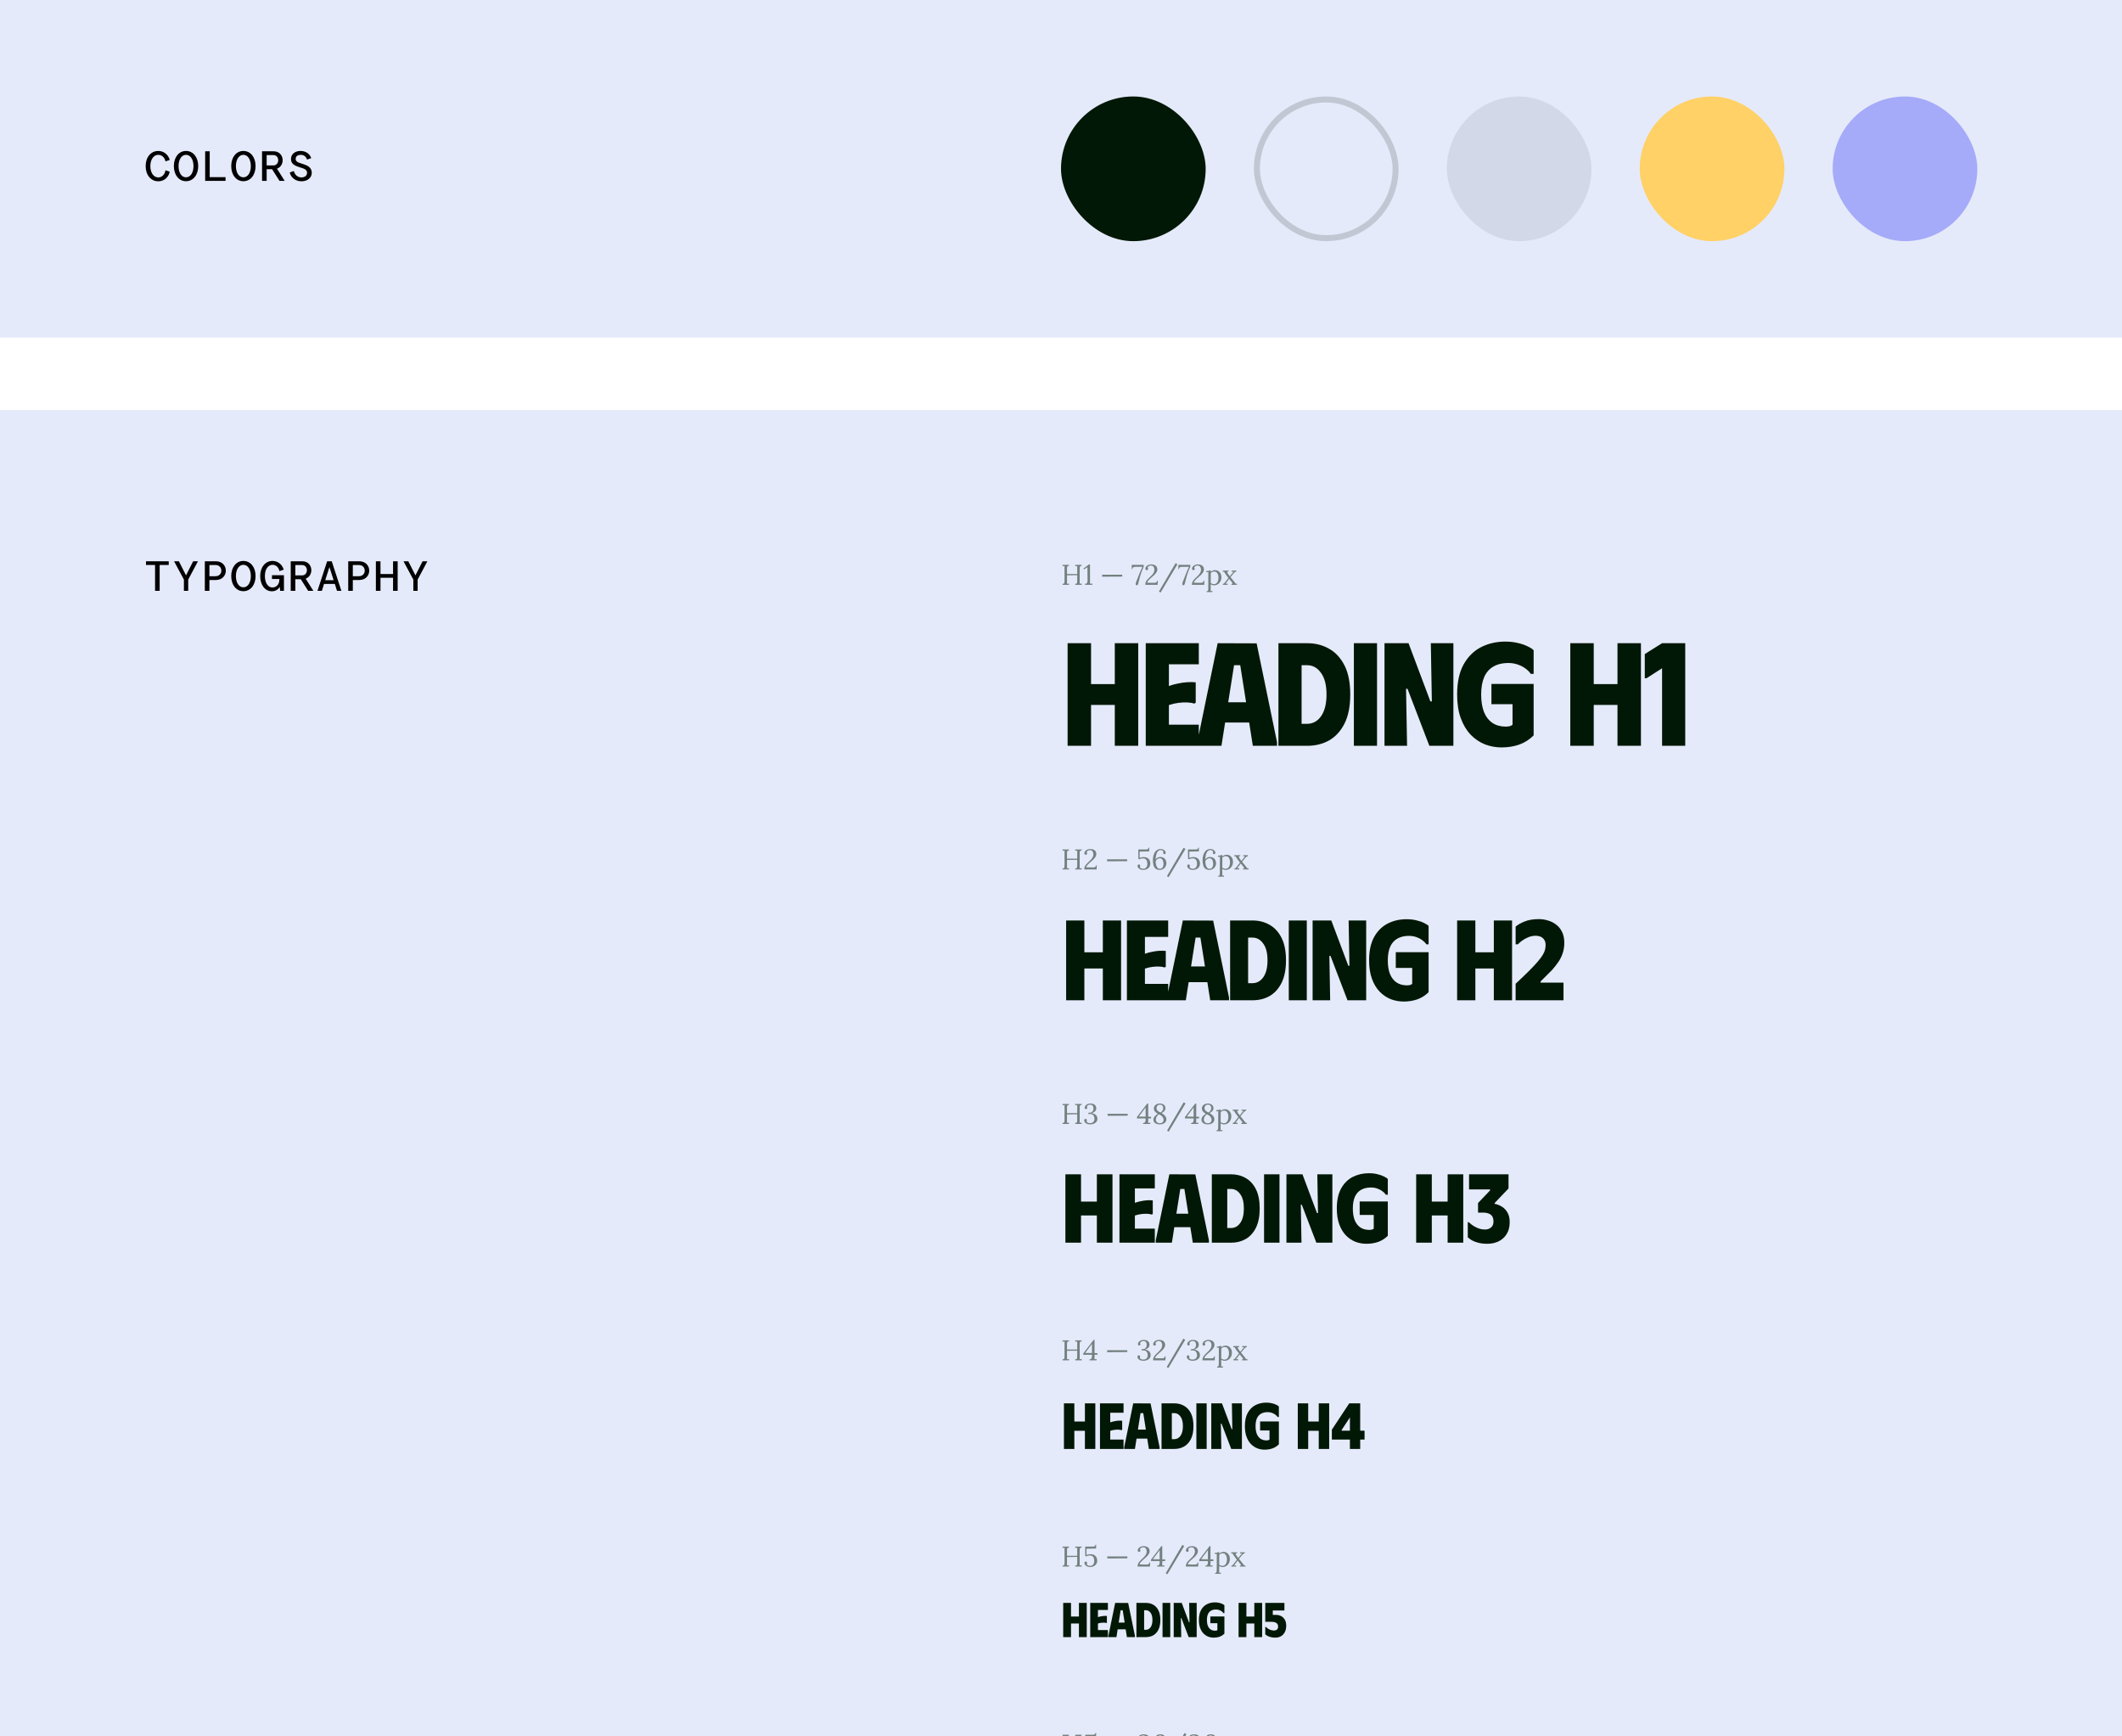
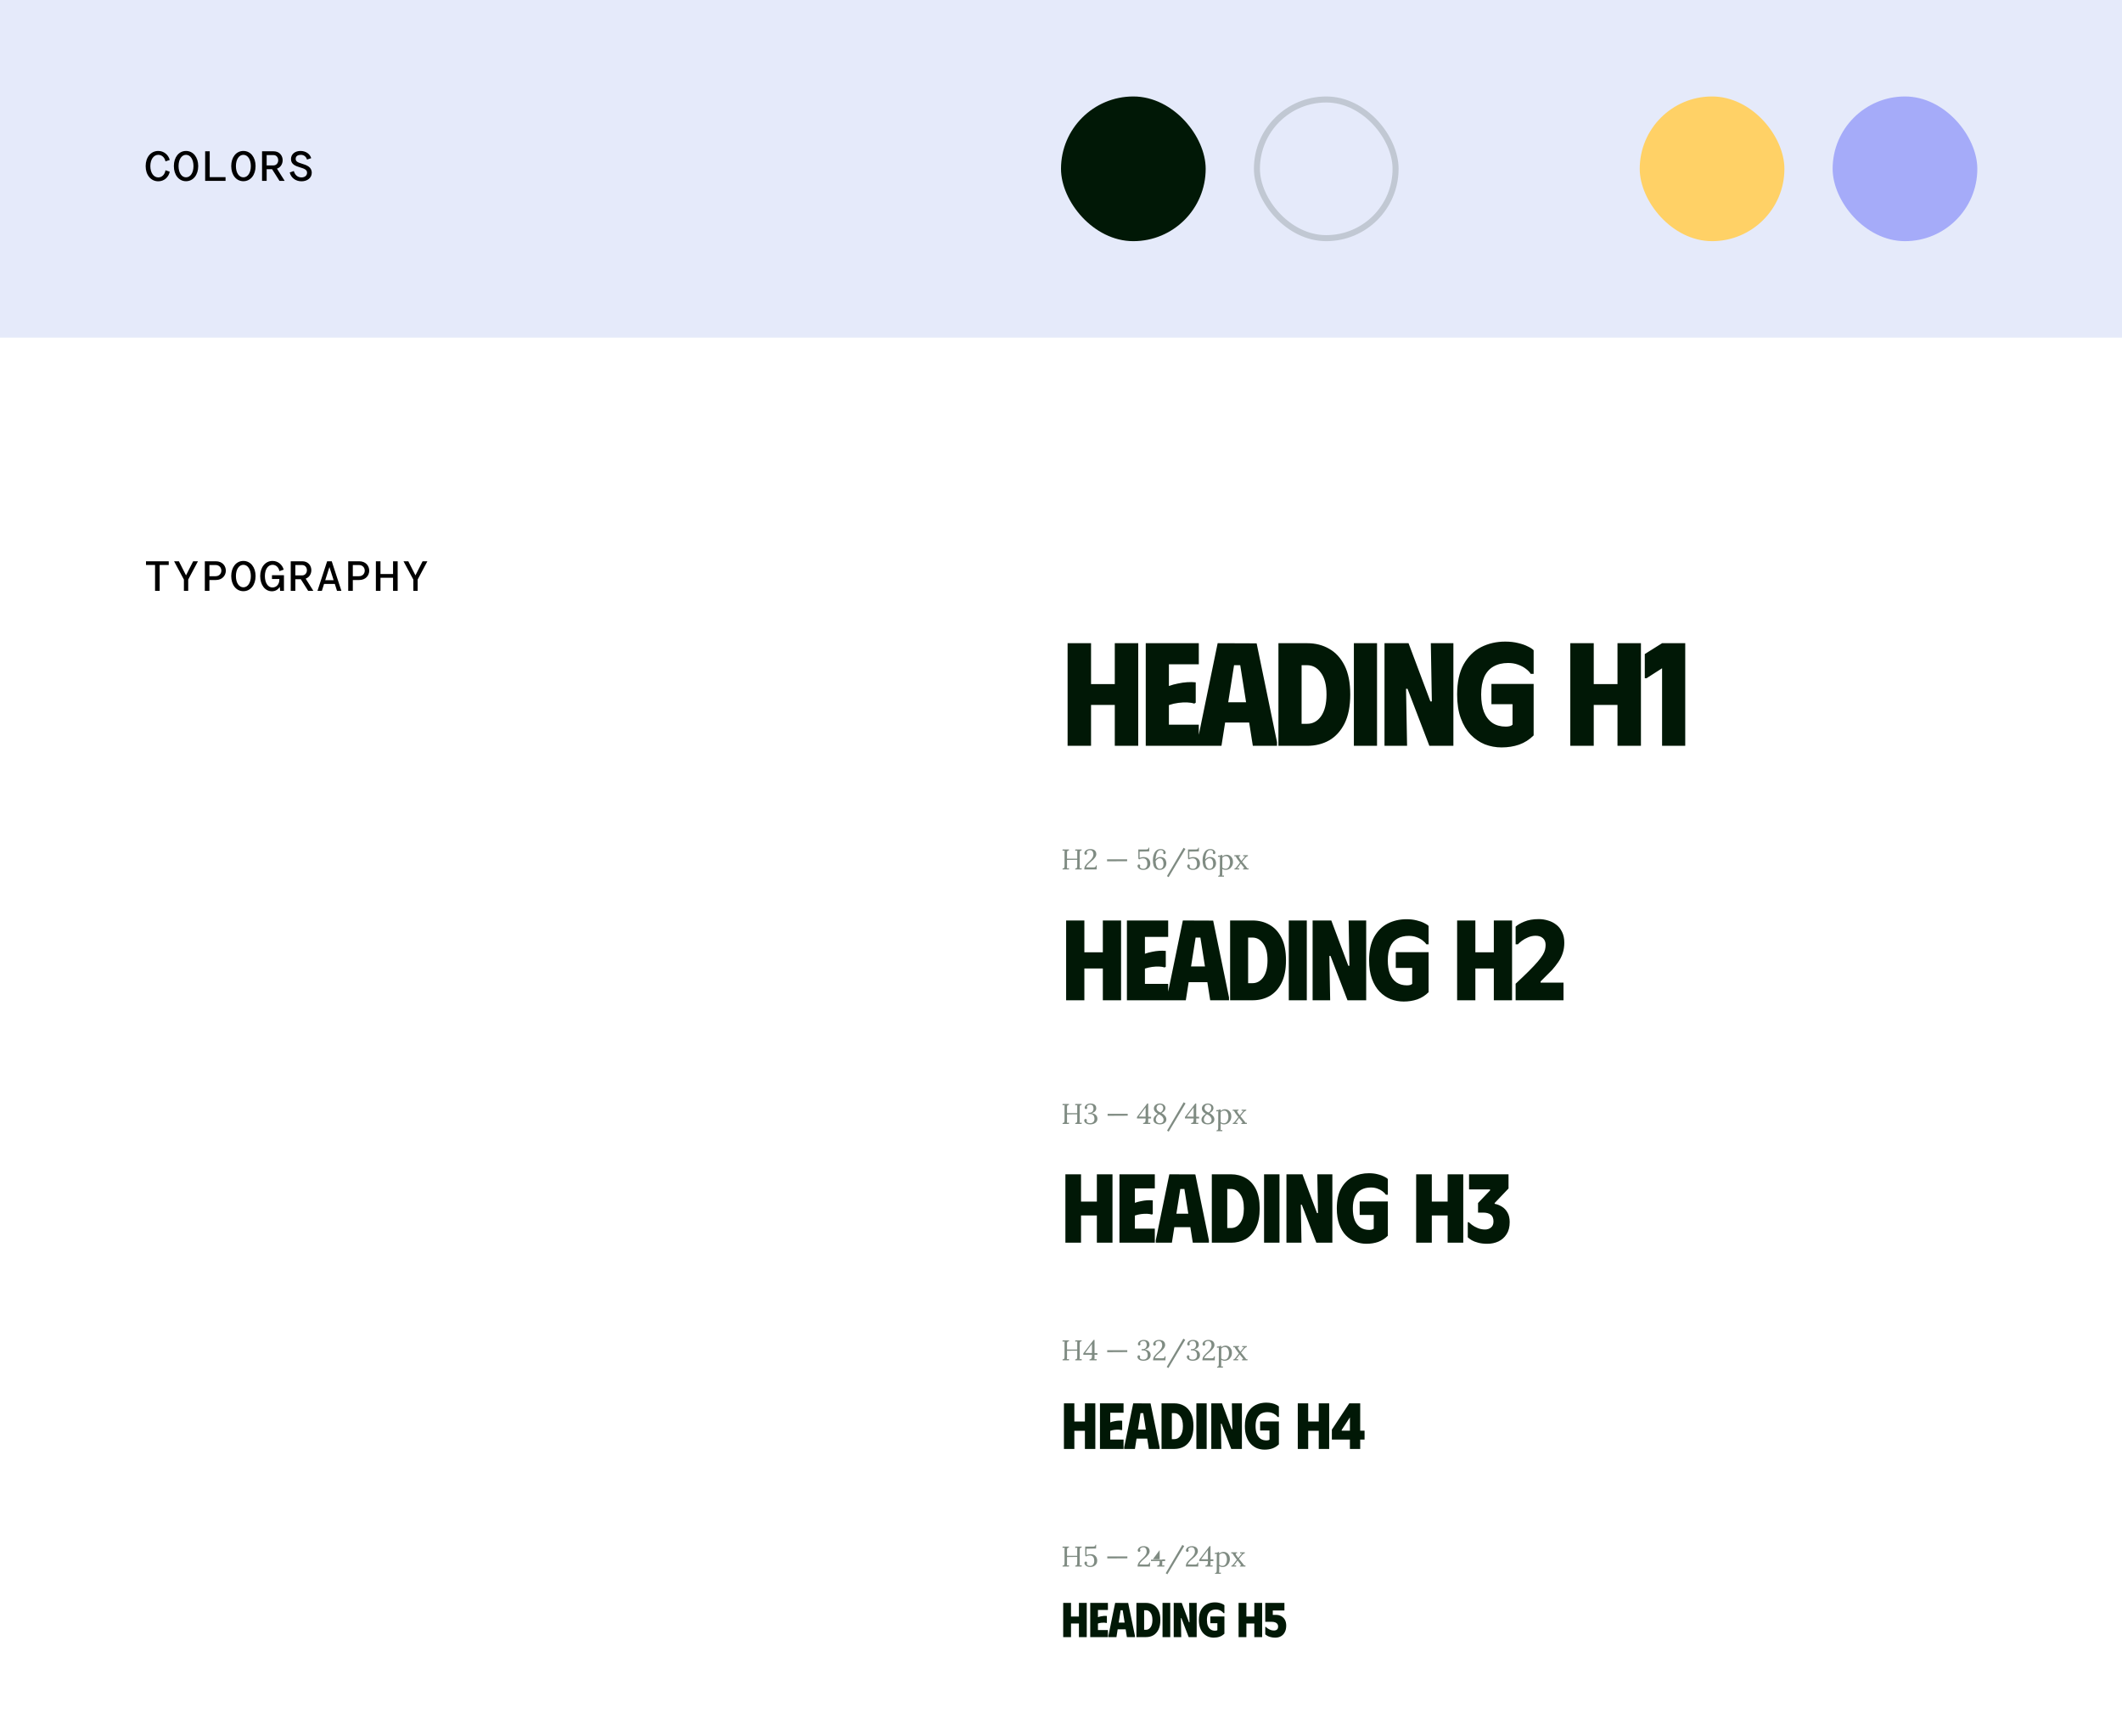
<svg xmlns="http://www.w3.org/2000/svg" width="352" height="288" viewBox="0 0 352 288" fill="none">
  <rect width="352" height="56" fill="#E5EAFA" />
-   <rect y="68" width="352" height="254" fill="#E5EAFA" />
-   <path opacity="0.5" d="M176.26 97V96.844C176.38 96.838 176.462 96.811 176.506 96.764C176.55 96.713 176.574 96.645 176.577 96.56C176.583 96.472 176.586 96.373 176.586 96.263V94.22C176.586 94.157 176.588 94.097 176.591 94.041C176.594 93.981 176.597 93.927 176.6 93.88C176.544 93.883 176.487 93.886 176.43 93.889C176.373 93.893 176.317 93.896 176.26 93.899V93.691H177.324V93.847C177.207 93.85 177.125 93.877 177.078 93.927C177.034 93.978 177.008 94.046 177.002 94.13C176.999 94.216 176.997 94.315 176.997 94.428V95.213H178.69V94.22C178.69 94.157 178.691 94.097 178.695 94.041C178.698 93.981 178.701 93.927 178.704 93.88C178.647 93.883 178.591 93.886 178.534 93.889C178.477 93.893 178.42 93.896 178.364 93.899V93.691H179.427V93.847C179.311 93.85 179.229 93.877 179.181 93.927C179.137 93.978 179.112 94.046 179.106 94.13C179.103 94.216 179.101 94.315 179.101 94.428V96.438C179.101 96.522 179.1 96.597 179.096 96.66C179.096 96.719 179.093 96.77 179.087 96.811C179.144 96.808 179.2 96.805 179.257 96.802C179.314 96.798 179.371 96.795 179.427 96.792V97H178.364V96.844C178.483 96.838 178.565 96.811 178.609 96.764C178.654 96.713 178.677 96.645 178.68 96.56C178.687 96.472 178.69 96.373 178.69 96.263V95.402L176.997 95.421V96.438C176.997 96.522 176.996 96.597 176.993 96.66C176.993 96.719 176.99 96.77 176.983 96.811C177.04 96.808 177.097 96.805 177.153 96.802C177.21 96.798 177.267 96.795 177.324 96.792V97H176.26ZM179.991 97V96.844C180.101 96.838 180.185 96.812 180.242 96.768C180.302 96.724 180.343 96.663 180.365 96.584C180.39 96.505 180.402 96.412 180.402 96.305L180.388 94.074L179.821 94.438L179.726 94.301L180.648 93.615H180.809L180.814 96.485C180.814 96.545 180.812 96.603 180.809 96.66C180.809 96.716 180.806 96.767 180.799 96.811C180.866 96.808 180.932 96.805 180.998 96.802C181.064 96.798 181.13 96.795 181.197 96.792V97H179.991ZM182.823 95.653V95.322H186.155V95.634L182.823 95.653ZM188.554 97.076C188.495 97.069 188.452 97.047 188.427 97.01C188.402 96.972 188.389 96.924 188.389 96.868C188.389 96.798 188.406 96.709 188.441 96.598C188.479 96.488 188.523 96.371 188.573 96.248C188.624 96.122 188.669 96.007 188.71 95.903C188.77 95.755 188.841 95.576 188.923 95.364C189.005 95.153 189.095 94.931 189.193 94.698C189.293 94.462 189.396 94.234 189.5 94.017L188.252 94.022C188.126 94.025 188.027 94.055 187.954 94.112C187.885 94.168 187.85 94.261 187.85 94.391H187.737V93.691H189.717V94.012C189.604 94.249 189.505 94.474 189.42 94.688C189.338 94.903 189.264 95.118 189.197 95.336C189.131 95.55 189.068 95.776 189.008 96.012C188.948 96.248 188.884 96.507 188.814 96.787C188.796 96.863 188.766 96.931 188.725 96.99C188.687 97.05 188.63 97.079 188.554 97.076ZM189.982 97C189.982 96.833 190.007 96.685 190.057 96.556C190.111 96.426 190.182 96.308 190.27 96.201C190.358 96.091 190.458 95.985 190.568 95.884C190.681 95.78 190.796 95.672 190.913 95.558C191.118 95.363 191.266 95.182 191.357 95.014C191.449 94.847 191.494 94.687 191.494 94.532C191.494 94.413 191.477 94.298 191.442 94.187C191.411 94.074 191.353 93.981 191.268 93.908C191.182 93.836 191.064 93.8 190.913 93.8C190.784 93.8 190.669 93.833 190.568 93.899C190.467 93.962 190.399 94.041 190.365 94.135C190.396 94.167 190.418 94.201 190.431 94.239C190.443 94.274 190.45 94.309 190.45 94.343C190.45 94.372 190.442 94.403 190.426 94.438C190.414 94.472 190.39 94.502 190.355 94.528C190.321 94.553 190.275 94.566 190.218 94.566C190.149 94.562 190.095 94.535 190.057 94.485C190.02 94.435 190.001 94.375 190.001 94.305C190.001 94.239 190.021 94.167 190.062 94.088C190.103 94.006 190.165 93.93 190.246 93.861C190.332 93.789 190.436 93.73 190.558 93.686C190.681 93.639 190.825 93.615 190.989 93.615C191.115 93.615 191.236 93.631 191.353 93.662C191.472 93.691 191.58 93.738 191.674 93.804C191.769 93.871 191.843 93.959 191.896 94.069C191.953 94.176 191.981 94.31 191.981 94.471C191.981 94.55 191.964 94.635 191.929 94.726C191.898 94.818 191.844 94.917 191.769 95.024C191.696 95.128 191.602 95.24 191.485 95.36C191.368 95.476 191.225 95.604 191.055 95.743C190.841 95.919 190.664 96.086 190.525 96.244C190.39 96.398 190.311 96.53 190.289 96.641L191.126 96.664C191.28 96.668 191.416 96.668 191.532 96.664C191.652 96.661 191.745 96.638 191.811 96.594C191.881 96.546 191.915 96.461 191.915 96.338H192.057L192.029 97H189.982ZM192.519 98.281L192.245 98.111L195.005 93.407L195.313 93.601L192.519 98.281ZM196.284 97.076C196.224 97.069 196.181 97.047 196.156 97.01C196.131 96.972 196.118 96.924 196.118 96.868C196.118 96.798 196.136 96.709 196.17 96.598C196.208 96.488 196.252 96.371 196.303 96.248C196.353 96.122 196.399 96.007 196.44 95.903C196.5 95.755 196.57 95.576 196.652 95.364C196.734 95.153 196.824 94.931 196.922 94.698C197.023 94.462 197.125 94.234 197.229 94.017L195.981 94.022C195.855 94.025 195.756 94.055 195.683 94.112C195.614 94.168 195.579 94.261 195.579 94.391H195.466V93.691H197.447V94.012C197.333 94.249 197.234 94.474 197.149 94.688C197.067 94.903 196.993 95.118 196.927 95.336C196.86 95.55 196.797 95.776 196.738 96.012C196.678 96.248 196.613 96.507 196.544 96.787C196.525 96.863 196.495 96.931 196.454 96.99C196.416 97.05 196.359 97.079 196.284 97.076ZM197.711 97C197.711 96.833 197.736 96.685 197.787 96.556C197.84 96.426 197.911 96.308 197.999 96.201C198.088 96.091 198.187 95.985 198.297 95.884C198.411 95.78 198.526 95.672 198.642 95.558C198.847 95.363 198.995 95.182 199.087 95.014C199.178 94.847 199.224 94.687 199.224 94.532C199.224 94.413 199.206 94.298 199.172 94.187C199.14 94.074 199.082 93.981 198.997 93.908C198.912 93.836 198.794 93.8 198.642 93.8C198.513 93.8 198.398 93.833 198.297 93.899C198.196 93.962 198.129 94.041 198.094 94.135C198.125 94.167 198.148 94.201 198.16 94.239C198.173 94.274 198.179 94.309 198.179 94.343C198.179 94.372 198.171 94.403 198.155 94.438C198.143 94.472 198.119 94.502 198.084 94.528C198.05 94.553 198.004 94.566 197.947 94.566C197.878 94.562 197.824 94.535 197.787 94.485C197.749 94.435 197.73 94.375 197.73 94.305C197.73 94.239 197.75 94.167 197.791 94.088C197.832 94.006 197.894 93.93 197.976 93.861C198.061 93.789 198.165 93.73 198.288 93.686C198.411 93.639 198.554 93.615 198.718 93.615C198.844 93.615 198.965 93.631 199.082 93.662C199.202 93.691 199.309 93.738 199.403 93.804C199.498 93.871 199.572 93.959 199.626 94.069C199.682 94.176 199.711 94.31 199.711 94.471C199.711 94.55 199.693 94.635 199.659 94.726C199.627 94.818 199.574 94.917 199.498 95.024C199.425 95.128 199.331 95.24 199.214 95.36C199.098 95.476 198.954 95.604 198.784 95.743C198.57 95.919 198.393 96.086 198.255 96.244C198.119 96.398 198.04 96.53 198.018 96.641L198.855 96.664C199.009 96.668 199.145 96.668 199.262 96.664C199.381 96.661 199.474 96.638 199.54 96.594C199.61 96.546 199.644 96.461 199.644 96.338H199.786L199.758 97H197.711ZM200.151 98.206V98.064C200.249 98.064 200.316 98.038 200.354 97.988C200.392 97.941 200.414 97.873 200.42 97.785C200.427 97.7 200.43 97.6 200.43 97.487L200.439 95.204C200.439 95.153 200.439 95.103 200.439 95.052C200.442 95.002 200.449 94.95 200.458 94.896C200.401 94.9 200.345 94.903 200.288 94.906C200.234 94.909 200.179 94.912 200.122 94.915V94.717C200.261 94.717 200.365 94.71 200.434 94.698C200.507 94.685 200.559 94.669 200.59 94.65C200.625 94.632 200.653 94.611 200.676 94.589H200.817C200.821 94.621 200.824 94.658 200.827 94.703C200.83 94.743 200.833 94.791 200.836 94.844C200.931 94.759 201.043 94.692 201.172 94.641C201.304 94.588 201.437 94.561 201.569 94.561C201.752 94.561 201.922 94.608 202.08 94.703C202.237 94.797 202.365 94.933 202.462 95.109C202.56 95.282 202.609 95.49 202.609 95.733C202.609 96.001 202.552 96.236 202.439 96.438C202.329 96.639 202.182 96.797 201.999 96.91C201.816 97.02 201.618 97.076 201.404 97.076C201.293 97.076 201.191 97.061 201.096 97.033C201.005 97.008 200.918 96.97 200.836 96.92V97.704C200.836 97.767 200.835 97.823 200.832 97.87C200.832 97.92 200.827 97.972 200.817 98.026C200.868 98.023 200.917 98.019 200.964 98.016C201.014 98.016 201.065 98.015 201.115 98.012V98.206H200.151ZM201.394 96.886C201.545 96.886 201.675 96.841 201.782 96.749C201.892 96.655 201.976 96.527 202.032 96.367C202.092 96.203 202.122 96.017 202.122 95.809C202.122 95.638 202.097 95.476 202.046 95.322C201.999 95.164 201.922 95.037 201.815 94.939C201.711 94.841 201.572 94.792 201.399 94.792C201.292 94.792 201.188 94.819 201.087 94.873C200.989 94.923 200.907 94.985 200.841 95.057C200.841 95.07 200.841 95.089 200.841 95.114C200.844 95.136 200.846 95.177 200.846 95.237C200.846 95.293 200.846 95.38 200.846 95.497C200.846 95.61 200.844 95.765 200.841 95.96C200.841 96.155 200.841 96.403 200.841 96.702C200.92 96.762 201.005 96.808 201.096 96.839C201.191 96.871 201.29 96.886 201.394 96.886ZM202.849 97V96.858C202.947 96.833 203.024 96.792 203.081 96.735C203.138 96.675 203.21 96.589 203.298 96.475L203.771 95.861C203.727 95.801 203.673 95.73 203.61 95.648C203.547 95.563 203.487 95.483 203.431 95.407C203.377 95.328 203.334 95.27 203.303 95.232C203.227 95.131 203.172 95.048 203.138 94.981C203.103 94.915 203.078 94.862 203.062 94.821L202.84 94.83V94.636H203.814V94.778C203.672 94.781 203.591 94.814 203.572 94.877C203.557 94.937 203.607 95.048 203.724 95.208L203.998 95.582L204.428 95.062C204.475 95.005 204.515 94.958 204.546 94.92C204.578 94.879 204.609 94.843 204.641 94.811L204.315 94.83V94.636H205.09V94.778C205.005 94.803 204.932 94.837 204.872 94.877C204.813 94.915 204.753 94.967 204.693 95.034C204.636 95.097 204.565 95.18 204.48 95.284L204.116 95.719L204.768 96.527C204.803 96.575 204.838 96.62 204.872 96.664C204.907 96.709 204.942 96.76 204.976 96.82L205.189 96.806V97H204.277V96.858C204.352 96.858 204.406 96.841 204.438 96.806C204.472 96.768 204.456 96.709 204.39 96.626L203.894 96.012L203.497 96.556C203.45 96.619 203.413 96.666 203.388 96.698C203.363 96.729 203.327 96.77 203.279 96.82L203.643 96.806V97H202.849Z" fill="#011806" />
  <path d="M184.922 106.683H188.812V123.701H184.922V116.918H180.984V123.701H177.094V106.683H180.984V113.466H184.922V106.683ZM198.859 106.683V110.184H193.899V113.782C194.386 113.604 194.888 113.466 195.407 113.369C195.925 113.255 196.436 113.182 196.938 113.15C197.441 113.117 197.911 113.126 198.348 113.174V116.554L198.105 116.699C197.765 116.586 197.368 116.521 196.914 116.505C196.476 116.489 195.998 116.513 195.48 116.578C194.961 116.643 194.434 116.764 193.899 116.943V120.2H198.859V123.701H190.058V106.683H198.859ZM198.607 123.701V123.093L201.986 106.683L208.453 106.707L211.833 123.093V123.701H207.821L207.213 119.836H203.226L202.618 123.701H198.607ZM203.737 116.481H206.703L205.73 110.33H204.709L203.737 116.481ZM216.858 106.683C218.203 106.683 219.411 106.991 220.481 107.607C221.55 108.207 222.401 109.13 223.033 110.378C223.665 111.626 223.981 113.231 223.981 115.192C223.981 117.137 223.665 118.742 223.033 120.006C222.401 121.254 221.55 122.186 220.481 122.802C219.411 123.401 218.203 123.701 216.858 123.701H212.069V106.683H216.858ZM216.809 120.054C217.766 120.054 218.544 119.633 219.143 118.79C219.743 117.931 220.043 116.732 220.043 115.192C220.043 113.62 219.735 112.421 219.119 111.594C218.519 110.751 217.749 110.33 216.809 110.33H215.91V120.054H216.809ZM224.582 106.683H228.423V123.701H224.582V106.683ZM237.346 106.683H241.09V123.701H237.103L233.48 114.244H233.237L233.407 123.701H229.663V106.683H233.65L237.273 116.335H237.516L237.346 106.683ZM241.711 115.192C241.711 113.166 242.067 111.505 242.781 110.208C243.51 108.912 244.474 107.955 245.674 107.339C246.889 106.724 248.226 106.416 249.685 106.416C250.479 106.416 251.192 106.497 251.825 106.659C252.457 106.805 252.992 106.991 253.429 107.218C253.883 107.429 254.207 107.639 254.402 107.85V111.764H253.915C253.737 111.472 253.462 111.189 253.089 110.913C252.732 110.638 252.303 110.411 251.8 110.232C251.314 110.054 250.771 109.965 250.171 109.965C249.231 109.965 248.421 110.16 247.74 110.549C247.076 110.921 246.565 111.497 246.209 112.275C245.868 113.053 245.698 114.025 245.698 115.192C245.698 116.327 245.852 117.291 246.16 118.085C246.484 118.879 246.954 119.487 247.57 119.909C248.186 120.314 248.923 120.516 249.782 120.516C250.025 120.516 250.244 120.492 250.439 120.443C250.633 120.395 250.787 120.314 250.901 120.2V116.797H247.4V113.442H254.402V121.975C253.705 122.672 252.902 123.183 251.995 123.507C251.103 123.815 250.131 123.969 249.077 123.969C248.121 123.969 247.197 123.798 246.306 123.458C245.431 123.101 244.644 122.567 243.948 121.853C243.267 121.14 242.724 120.233 242.319 119.131C241.913 118.028 241.711 116.716 241.711 115.192ZM268.311 106.683H272.201V123.701H268.311V116.918H264.373V123.701H260.483V106.683H264.373V113.466H268.311V106.683ZM275.708 123.701V110.84L273.131 112.493H272.839V108.482L275.708 106.683H279.549V123.701H275.708Z" fill="#011806" />
  <path opacity="0.5" d="M176.26 144.207V144.051C176.38 144.045 176.462 144.018 176.506 143.971C176.55 143.92 176.574 143.852 176.577 143.767C176.583 143.679 176.586 143.58 176.586 143.47V141.427C176.586 141.364 176.588 141.304 176.591 141.248C176.594 141.188 176.597 141.134 176.6 141.087C176.544 141.09 176.487 141.093 176.43 141.096C176.373 141.1 176.317 141.103 176.26 141.106V140.898H177.324V141.054C177.207 141.057 177.125 141.084 177.078 141.134C177.034 141.185 177.008 141.252 177.002 141.338C176.999 141.423 176.997 141.522 176.997 141.635V142.42H178.69V141.427C178.69 141.364 178.691 141.304 178.695 141.248C178.698 141.188 178.701 141.134 178.704 141.087C178.647 141.09 178.591 141.093 178.534 141.096C178.477 141.1 178.42 141.103 178.364 141.106V140.898H179.427V141.054C179.311 141.057 179.229 141.084 179.181 141.134C179.137 141.185 179.112 141.252 179.106 141.338C179.103 141.423 179.101 141.522 179.101 141.635V143.644C179.101 143.73 179.1 143.804 179.096 143.867C179.096 143.927 179.093 143.977 179.087 144.018C179.144 144.015 179.2 144.012 179.257 144.008C179.314 144.005 179.371 144.002 179.427 143.999V144.207H178.364V144.051C178.483 144.045 178.565 144.018 178.609 143.971C178.654 143.92 178.677 143.852 178.68 143.767C178.687 143.679 178.69 143.58 178.69 143.47V142.609L176.997 142.628V143.644C176.997 143.73 176.996 143.804 176.993 143.867C176.993 143.927 176.99 143.977 176.983 144.018C177.04 144.015 177.097 144.012 177.153 144.008C177.21 144.005 177.267 144.002 177.324 143.999V144.207H176.26ZM179.859 144.207C179.859 144.04 179.884 143.892 179.934 143.763C179.988 143.633 180.059 143.515 180.147 143.408C180.235 143.298 180.335 143.192 180.445 143.091C180.558 142.987 180.673 142.879 180.79 142.765C180.995 142.57 181.143 142.389 181.234 142.222C181.326 142.055 181.371 141.894 181.371 141.739C181.371 141.62 181.354 141.505 181.319 141.394C181.288 141.281 181.23 141.188 181.145 141.115C181.059 141.043 180.941 141.007 180.79 141.007C180.661 141.007 180.546 141.04 180.445 141.106C180.344 141.169 180.276 141.248 180.242 141.342C180.273 141.374 180.295 141.408 180.308 141.446C180.32 141.481 180.327 141.516 180.327 141.55C180.327 141.579 180.319 141.61 180.303 141.645C180.291 141.68 180.267 141.709 180.232 141.735C180.198 141.76 180.152 141.772 180.095 141.772C180.026 141.769 179.972 141.743 179.934 141.692C179.897 141.642 179.878 141.582 179.878 141.512C179.878 141.446 179.898 141.374 179.939 141.295C179.98 141.213 180.042 141.137 180.123 141.068C180.209 140.996 180.313 140.937 180.435 140.893C180.558 140.846 180.702 140.822 180.866 140.822C180.992 140.822 181.113 140.838 181.23 140.87C181.349 140.898 181.457 140.945 181.551 141.011C181.646 141.078 181.72 141.166 181.773 141.276C181.83 141.383 181.858 141.517 181.858 141.678C181.858 141.757 181.841 141.842 181.806 141.933C181.775 142.025 181.721 142.124 181.646 142.231C181.573 142.335 181.479 142.447 181.362 142.567C181.245 142.683 181.102 142.811 180.932 142.95C180.718 143.126 180.541 143.293 180.402 143.451C180.267 143.605 180.188 143.737 180.166 143.848L181.003 143.871C181.157 143.875 181.293 143.875 181.409 143.871C181.529 143.868 181.622 143.845 181.688 143.8C181.758 143.753 181.792 143.668 181.792 143.545H181.934L181.906 144.207H179.859ZM183.64 142.86V142.529H186.972V142.841L183.64 142.86ZM189.65 144.283C189.449 144.283 189.277 144.25 189.135 144.183C188.993 144.114 188.885 144.029 188.809 143.928C188.733 143.827 188.696 143.731 188.696 143.64C188.696 143.567 188.714 143.507 188.752 143.46C188.79 143.41 188.844 143.383 188.913 143.38C188.97 143.377 189.014 143.388 189.045 143.413C189.08 143.435 189.104 143.463 189.116 143.498C189.129 143.533 189.135 143.564 189.135 143.592C189.135 143.624 189.13 143.656 189.121 143.687C189.112 143.719 189.099 143.748 189.083 143.777C189.096 143.852 189.135 143.916 189.201 143.966C189.268 144.013 189.343 144.048 189.428 144.07C189.517 144.092 189.597 144.101 189.669 144.098C189.824 144.092 189.948 144.051 190.043 143.975C190.137 143.897 190.207 143.797 190.251 143.678C190.298 143.558 190.322 143.432 190.322 143.299C190.322 143.211 190.314 143.113 190.298 143.006C190.285 142.899 190.254 142.798 190.204 142.704C190.156 142.606 190.084 142.526 189.986 142.463C189.888 142.4 189.756 142.368 189.589 142.368C189.535 142.368 189.469 142.374 189.39 142.387C189.315 142.4 189.238 142.419 189.159 142.444C189.083 142.469 189.019 142.499 188.965 142.534L188.833 142.411L188.823 140.898H190.048C190.227 140.898 190.35 140.874 190.416 140.827C190.486 140.777 190.52 140.698 190.52 140.591H190.648L190.62 141.215L189.041 141.248V142.288C189.116 142.256 189.214 142.226 189.334 142.198C189.457 142.17 189.587 142.155 189.726 142.155C189.921 142.155 190.087 142.187 190.222 142.25C190.361 142.31 190.473 142.392 190.558 142.496C190.646 142.597 190.711 142.71 190.752 142.836C190.793 142.959 190.813 143.085 190.813 143.214C190.813 143.448 190.758 143.644 190.648 143.805C190.541 143.963 190.399 144.083 190.222 144.164C190.046 144.243 189.855 144.283 189.65 144.283ZM192.373 144.283C192.092 144.283 191.869 144.216 191.702 144.084C191.538 143.952 191.42 143.764 191.347 143.522C191.278 143.276 191.243 142.986 191.243 142.652C191.243 142.538 191.253 142.404 191.272 142.25C191.294 142.092 191.331 141.932 191.385 141.768C191.439 141.601 191.513 141.446 191.607 141.304C191.705 141.16 191.829 141.043 191.981 140.955C192.132 140.866 192.315 140.822 192.529 140.822C192.718 140.822 192.874 140.857 192.997 140.926C193.12 140.992 193.211 141.073 193.271 141.167C193.334 141.259 193.366 141.344 193.366 141.423C193.366 141.489 193.348 141.546 193.314 141.593C193.282 141.637 193.232 141.662 193.162 141.668C193.084 141.672 193.028 141.65 192.997 141.602C192.965 141.555 192.95 141.511 192.95 141.47C192.95 141.438 192.954 141.405 192.964 141.371C192.973 141.336 192.988 141.303 193.006 141.271C192.991 141.215 192.94 141.155 192.855 141.092C192.773 141.029 192.668 140.997 192.538 140.997C192.393 140.997 192.271 141.035 192.17 141.111C192.072 141.186 191.992 141.286 191.929 141.408C191.869 141.531 191.821 141.664 191.787 141.806C191.752 141.944 191.727 142.078 191.711 142.207C191.699 142.337 191.691 142.447 191.688 142.538C191.741 142.469 191.806 142.404 191.881 142.344C191.957 142.285 192.045 142.236 192.146 142.198C192.247 142.16 192.359 142.141 192.482 142.141C192.671 142.141 192.828 142.174 192.954 142.24C193.084 142.304 193.186 142.387 193.262 142.491C193.34 142.595 193.396 142.71 193.427 142.836C193.462 142.959 193.479 143.08 193.479 143.2C193.479 143.396 193.43 143.577 193.333 143.744C193.238 143.908 193.107 144.038 192.94 144.136C192.773 144.234 192.584 144.283 192.373 144.283ZM192.382 144.098C192.531 144.098 192.65 144.062 192.742 143.99C192.833 143.914 192.899 143.816 192.94 143.696C192.981 143.574 193.002 143.443 193.002 143.304C193.002 143.216 192.994 143.118 192.978 143.011C192.962 142.901 192.932 142.797 192.888 142.699C192.847 142.598 192.786 142.516 192.704 142.453C192.622 142.387 192.515 142.354 192.382 142.354C192.285 142.354 192.189 142.379 192.094 142.43C192 142.477 191.916 142.54 191.844 142.619C191.774 142.697 191.724 142.783 191.692 142.874C191.702 143.025 191.719 143.173 191.744 143.318C191.773 143.463 191.812 143.594 191.862 143.711C191.916 143.827 191.985 143.922 192.07 143.994C192.156 144.064 192.26 144.098 192.382 144.098ZM193.848 145.488L193.574 145.318L196.335 140.614L196.642 140.808L193.848 145.488ZM197.892 144.283C197.69 144.283 197.519 144.25 197.377 144.183C197.235 144.114 197.126 144.029 197.051 143.928C196.975 143.827 196.937 143.731 196.937 143.64C196.937 143.567 196.956 143.507 196.994 143.46C197.032 143.41 197.085 143.383 197.155 143.38C197.211 143.377 197.256 143.388 197.287 143.413C197.322 143.435 197.345 143.463 197.358 143.498C197.371 143.533 197.377 143.564 197.377 143.592C197.377 143.624 197.372 143.656 197.363 143.687C197.353 143.719 197.341 143.748 197.325 143.777C197.337 143.852 197.377 143.916 197.443 143.966C197.509 144.013 197.585 144.048 197.67 144.07C197.758 144.092 197.839 144.101 197.911 144.098C198.065 144.092 198.19 144.051 198.285 143.975C198.379 143.897 198.448 143.797 198.493 143.678C198.54 143.558 198.563 143.432 198.563 143.299C198.563 143.211 198.556 143.113 198.54 143.006C198.527 142.899 198.496 142.798 198.445 142.704C198.398 142.606 198.325 142.526 198.228 142.463C198.13 142.4 197.998 142.368 197.831 142.368C197.777 142.368 197.711 142.374 197.632 142.387C197.557 142.4 197.479 142.419 197.401 142.444C197.325 142.469 197.26 142.499 197.207 142.534L197.074 142.411L197.065 140.898H198.289C198.469 140.898 198.592 140.874 198.658 140.827C198.727 140.777 198.762 140.698 198.762 140.591H198.89L198.861 141.215L197.282 141.248V142.288C197.358 142.256 197.456 142.226 197.575 142.198C197.698 142.17 197.829 142.155 197.968 142.155C198.163 142.155 198.329 142.187 198.464 142.25C198.603 142.31 198.715 142.392 198.8 142.496C198.888 142.597 198.953 142.71 198.994 142.836C199.035 142.959 199.055 143.085 199.055 143.214C199.055 143.448 199 143.644 198.89 143.805C198.782 143.963 198.641 144.083 198.464 144.164C198.288 144.243 198.097 144.283 197.892 144.283ZM200.615 144.283C200.334 144.283 200.11 144.216 199.943 144.084C199.78 143.952 199.661 143.764 199.589 143.522C199.52 143.276 199.485 142.986 199.485 142.652C199.485 142.538 199.494 142.404 199.513 142.25C199.535 142.092 199.573 141.932 199.627 141.768C199.68 141.601 199.754 141.446 199.849 141.304C199.947 141.16 200.071 141.043 200.222 140.955C200.374 140.866 200.556 140.822 200.771 140.822C200.96 140.822 201.116 140.857 201.239 140.926C201.362 140.992 201.453 141.073 201.513 141.167C201.576 141.259 201.607 141.344 201.607 141.423C201.607 141.489 201.59 141.546 201.555 141.593C201.524 141.637 201.473 141.662 201.404 141.668C201.325 141.672 201.27 141.65 201.239 141.602C201.207 141.555 201.191 141.511 201.191 141.47C201.191 141.438 201.196 141.405 201.206 141.371C201.215 141.336 201.229 141.303 201.248 141.271C201.232 141.215 201.182 141.155 201.097 141.092C201.015 141.029 200.909 140.997 200.78 140.997C200.635 140.997 200.512 141.035 200.411 141.111C200.314 141.186 200.233 141.286 200.17 141.408C200.11 141.531 200.063 141.664 200.029 141.806C199.994 141.944 199.969 142.078 199.953 142.207C199.94 142.337 199.932 142.447 199.929 142.538C199.983 142.469 200.047 142.404 200.123 142.344C200.199 142.285 200.287 142.236 200.388 142.198C200.489 142.16 200.601 142.141 200.723 142.141C200.913 142.141 201.07 142.174 201.196 142.24C201.325 142.304 201.428 142.387 201.503 142.491C201.582 142.595 201.637 142.71 201.669 142.836C201.704 142.959 201.721 143.08 201.721 143.2C201.721 143.396 201.672 143.577 201.574 143.744C201.48 143.908 201.349 144.038 201.182 144.136C201.015 144.234 200.826 144.283 200.615 144.283ZM200.624 144.098C200.772 144.098 200.892 144.062 200.983 143.99C201.075 143.914 201.141 143.816 201.182 143.696C201.223 143.574 201.243 143.443 201.243 143.304C201.243 143.216 201.236 143.118 201.22 143.011C201.204 142.901 201.174 142.797 201.13 142.699C201.089 142.598 201.028 142.516 200.946 142.453C200.864 142.387 200.757 142.354 200.624 142.354C200.526 142.354 200.43 142.379 200.336 142.43C200.241 142.477 200.158 142.54 200.085 142.619C200.016 142.697 199.965 142.783 199.934 142.874C199.943 143.025 199.961 143.173 199.986 143.318C200.014 143.463 200.054 143.594 200.104 143.711C200.158 143.827 200.227 143.922 200.312 143.994C200.397 144.064 200.501 144.098 200.624 144.098ZM202.071 145.412V145.271C202.169 145.271 202.237 145.245 202.275 145.195C202.312 145.148 202.334 145.08 202.341 144.992C202.347 144.907 202.35 144.807 202.35 144.694L202.36 142.411C202.36 142.36 202.36 142.31 202.36 142.259C202.363 142.209 202.369 142.157 202.379 142.103C202.322 142.107 202.265 142.11 202.208 142.113C202.155 142.116 202.1 142.119 202.043 142.122V141.924C202.182 141.924 202.286 141.917 202.355 141.905C202.427 141.892 202.479 141.876 202.511 141.858C202.546 141.839 202.574 141.818 202.596 141.796H202.738C202.741 141.828 202.744 141.865 202.747 141.91C202.75 141.951 202.754 141.998 202.757 142.051C202.851 141.966 202.963 141.899 203.092 141.848C203.225 141.795 203.357 141.768 203.489 141.768C203.672 141.768 203.842 141.815 204 141.91C204.158 142.004 204.285 142.14 204.383 142.316C204.481 142.489 204.529 142.697 204.529 142.94C204.529 143.208 204.473 143.443 204.359 143.644C204.249 143.846 204.102 144.004 203.92 144.117C203.737 144.228 203.538 144.283 203.324 144.283C203.214 144.283 203.111 144.268 203.017 144.24C202.925 144.215 202.839 144.177 202.757 144.127V144.911C202.757 144.974 202.755 145.03 202.752 145.077C202.752 145.127 202.747 145.179 202.738 145.233C202.788 145.23 202.837 145.227 202.884 145.223C202.935 145.223 202.985 145.222 203.036 145.219V145.412H202.071ZM203.315 144.094C203.466 144.094 203.595 144.048 203.702 143.956C203.812 143.862 203.896 143.734 203.953 143.574C204.013 143.41 204.043 143.224 204.043 143.016C204.043 142.846 204.017 142.683 203.967 142.529C203.92 142.371 203.842 142.244 203.735 142.146C203.631 142.048 203.493 141.999 203.319 141.999C203.212 141.999 203.108 142.026 203.007 142.08C202.91 142.13 202.828 142.192 202.761 142.264C202.761 142.277 202.761 142.296 202.761 142.321C202.765 142.343 202.766 142.384 202.766 142.444C202.766 142.5 202.766 142.587 202.766 142.704C202.766 142.817 202.765 142.972 202.761 143.167C202.761 143.362 202.761 143.61 202.761 143.909C202.84 143.969 202.925 144.015 203.017 144.046C203.111 144.078 203.211 144.094 203.315 144.094ZM204.77 144.207V144.065C204.867 144.04 204.945 143.999 205.001 143.942C205.058 143.882 205.13 143.796 205.219 143.682L205.691 143.068C205.647 143.008 205.594 142.937 205.531 142.855C205.468 142.77 205.408 142.69 205.351 142.614C205.297 142.535 205.255 142.477 205.223 142.439C205.148 142.338 205.093 142.255 205.058 142.188C205.023 142.122 204.998 142.069 204.982 142.028L204.76 142.037V141.843H205.734V141.985C205.592 141.988 205.512 142.021 205.493 142.084C205.477 142.144 205.528 142.255 205.644 142.415L205.918 142.789L206.349 142.269C206.396 142.212 206.435 142.165 206.467 142.127C206.498 142.086 206.53 142.05 206.561 142.018L206.235 142.037V141.843H207.01V141.985C206.925 142.01 206.853 142.044 206.793 142.084C206.733 142.122 206.673 142.174 206.613 142.24C206.557 142.304 206.486 142.387 206.401 142.491L206.037 142.926L206.689 143.734C206.724 143.782 206.758 143.827 206.793 143.871C206.828 143.916 206.862 143.968 206.897 144.027L207.11 144.013V144.207H206.197V144.065C206.273 144.065 206.326 144.048 206.358 144.013C206.393 143.975 206.377 143.916 206.311 143.834L205.814 143.219L205.417 143.763C205.37 143.826 205.334 143.873 205.309 143.904C205.283 143.936 205.247 143.977 205.2 144.027L205.564 144.013V144.207H204.77Z" fill="#011806" />
  <path d="M182.94 152.672H185.965V165.908H182.94V160.633H179.876V165.908H176.851V152.672H179.876V157.947H182.94V152.672ZM193.779 152.672V155.395H189.922V158.193C190.3 158.055 190.691 157.947 191.094 157.872C191.497 157.784 191.895 157.727 192.285 157.702C192.676 157.676 193.042 157.683 193.382 157.721V160.349L193.193 160.462C192.928 160.374 192.619 160.324 192.266 160.311C191.926 160.299 191.554 160.317 191.151 160.368C190.747 160.418 190.338 160.513 189.922 160.651V163.185H193.779V165.908H186.934V152.672H193.779ZM193.583 165.908V165.435L196.212 152.672L201.241 152.691L203.87 165.435V165.908H200.75L200.277 162.902H197.176L196.703 165.908H193.583ZM197.573 160.292H199.88L199.124 155.508H198.329L197.573 160.292ZM207.779 152.672C208.825 152.672 209.764 152.911 210.596 153.39C211.428 153.857 212.09 154.575 212.581 155.546C213.073 156.517 213.319 157.765 213.319 159.29C213.319 160.803 213.073 162.051 212.581 163.034C212.09 164.005 211.428 164.73 210.596 165.209C209.764 165.675 208.825 165.908 207.779 165.908H204.053V152.672H207.779ZM207.741 163.072C208.484 163.072 209.09 162.744 209.556 162.089C210.022 161.42 210.256 160.488 210.256 159.29C210.256 158.067 210.016 157.134 209.537 156.491C209.071 155.836 208.472 155.508 207.741 155.508H207.041V163.072H207.741ZM213.786 152.672H216.773V165.908H213.786V152.672ZM223.713 152.672H226.625V165.908H223.524L220.707 158.553H220.518L220.65 165.908H217.738V152.672H220.839L223.657 160.179H223.846L223.713 152.672ZM227.108 159.29C227.108 157.714 227.386 156.422 227.94 155.414C228.508 154.405 229.258 153.661 230.191 153.182C231.136 152.703 232.176 152.464 233.311 152.464C233.928 152.464 234.483 152.527 234.975 152.653C235.466 152.766 235.882 152.911 236.223 153.088C236.576 153.252 236.828 153.416 236.979 153.579V156.624H236.601C236.462 156.397 236.248 156.176 235.958 155.962C235.681 155.748 235.347 155.571 234.956 155.433C234.578 155.294 234.155 155.225 233.689 155.225C232.958 155.225 232.327 155.376 231.798 155.678C231.281 155.968 230.884 156.416 230.607 157.021C230.342 157.626 230.21 158.382 230.21 159.29C230.21 160.172 230.329 160.923 230.569 161.54C230.821 162.158 231.187 162.631 231.666 162.958C232.145 163.274 232.718 163.431 233.386 163.431C233.575 163.431 233.746 163.412 233.897 163.374C234.048 163.337 234.168 163.274 234.256 163.185V160.538H231.533V157.929H236.979V164.566C236.437 165.108 235.813 165.505 235.107 165.757C234.414 165.996 233.657 166.116 232.838 166.116C232.094 166.116 231.376 165.984 230.682 165.719C230.002 165.442 229.39 165.026 228.848 164.471C228.319 163.916 227.896 163.211 227.581 162.353C227.266 161.496 227.108 160.475 227.108 159.29ZM247.798 152.672H250.823V165.908H247.798V160.633H244.735V165.908H241.709V152.672H244.735V157.947H247.798V152.672ZM259.488 156.359C259.488 156.989 259.4 157.569 259.223 158.099C259.047 158.628 258.801 159.12 258.486 159.574C258.183 160.015 257.843 160.45 257.465 160.878L255.555 162.788V162.977H259.356V165.908H251.414V163.166C252.296 162.347 253.034 161.641 253.626 161.049C254.231 160.443 254.717 159.927 255.082 159.498C255.448 159.069 255.725 158.698 255.914 158.382C256.103 158.067 256.23 157.777 256.293 157.513C256.356 157.248 256.387 156.983 256.387 156.718C256.387 156.239 256.236 155.867 255.933 155.603C255.643 155.338 255.24 155.206 254.723 155.206C254.295 155.206 253.879 155.294 253.475 155.47C253.084 155.634 252.738 155.83 252.435 156.057C252.145 156.283 251.931 156.473 251.792 156.624H251.414V153.693C251.729 153.403 252.208 153.126 252.851 152.861C253.507 152.584 254.313 152.445 255.271 152.445C255.776 152.445 256.274 152.521 256.765 152.672C257.27 152.811 257.723 153.037 258.127 153.353C258.543 153.655 258.871 154.059 259.11 154.563C259.362 155.054 259.488 155.653 259.488 156.359Z" fill="#011806" />
  <path opacity="0.5" d="M176.26 186.416V186.26C176.38 186.254 176.462 186.227 176.506 186.18C176.55 186.129 176.574 186.061 176.577 185.976C176.583 185.888 176.586 185.789 176.586 185.679V183.636C176.586 183.573 176.588 183.513 176.591 183.457C176.594 183.397 176.597 183.343 176.6 183.296C176.544 183.299 176.487 183.302 176.43 183.305C176.373 183.309 176.317 183.312 176.26 183.315V183.107H177.324V183.263C177.207 183.266 177.125 183.293 177.078 183.343C177.034 183.394 177.008 183.461 177.002 183.547C176.999 183.632 176.997 183.731 176.997 183.844V184.629H178.69V183.636C178.69 183.573 178.691 183.513 178.695 183.457C178.698 183.397 178.701 183.343 178.704 183.296C178.647 183.299 178.591 183.302 178.534 183.305C178.477 183.309 178.42 183.312 178.364 183.315V183.107H179.427V183.263C179.311 183.266 179.229 183.293 179.181 183.343C179.137 183.394 179.112 183.461 179.106 183.547C179.103 183.632 179.101 183.731 179.101 183.844V185.853C179.101 185.939 179.1 186.013 179.096 186.076C179.096 186.136 179.093 186.186 179.087 186.227C179.144 186.224 179.2 186.221 179.257 186.217C179.314 186.214 179.371 186.211 179.427 186.208V186.416H178.364V186.26C178.483 186.254 178.565 186.227 178.609 186.18C178.654 186.129 178.677 186.061 178.68 185.976C178.687 185.888 178.69 185.789 178.69 185.679V184.818L176.997 184.837V185.853C176.997 185.939 176.996 186.013 176.993 186.076C176.993 186.136 176.99 186.186 176.983 186.227C177.04 186.224 177.097 186.221 177.153 186.217C177.21 186.214 177.267 186.211 177.324 186.208V186.416H176.26ZM180.847 186.492C180.62 186.492 180.432 186.459 180.284 186.392C180.136 186.323 180.026 186.238 179.953 186.137C179.884 186.036 179.849 185.94 179.849 185.849C179.849 185.776 179.868 185.716 179.906 185.669C179.944 185.619 179.997 185.592 180.067 185.589C180.123 185.586 180.168 185.597 180.199 185.622C180.234 185.644 180.257 185.672 180.27 185.707C180.283 185.742 180.289 185.773 180.289 185.801C180.289 185.833 180.284 185.865 180.275 185.896C180.265 185.928 180.253 185.959 180.237 185.991C180.268 186.098 180.339 186.175 180.45 186.222C180.563 186.269 180.684 186.293 180.814 186.293C181.037 186.293 181.215 186.232 181.348 186.109C181.483 185.986 181.551 185.808 181.551 185.575C181.551 185.436 181.529 185.305 181.485 185.182C181.441 185.056 181.359 184.954 181.239 184.875C181.119 184.796 180.944 184.76 180.714 184.766C180.689 184.766 180.662 184.768 180.634 184.771C180.606 184.771 180.574 184.773 180.539 184.776V184.563C180.574 184.563 180.607 184.563 180.639 184.563C180.67 184.563 180.702 184.563 180.733 184.563C180.9 184.563 181.031 184.525 181.126 184.449C181.22 184.374 181.288 184.284 181.329 184.18C181.37 184.076 181.39 183.98 181.39 183.892C181.39 183.762 181.373 183.647 181.338 183.547C181.307 183.443 181.25 183.362 181.168 183.305C181.086 183.246 180.973 183.216 180.828 183.216C180.686 183.216 180.565 183.253 180.464 183.329C180.363 183.402 180.3 183.477 180.275 183.556C180.303 183.588 180.322 183.619 180.331 183.651C180.344 183.682 180.35 183.715 180.35 183.75C180.35 183.775 180.343 183.805 180.327 183.84C180.314 183.871 180.292 183.898 180.261 183.92C180.229 183.942 180.187 183.953 180.133 183.953C180.067 183.953 180.016 183.929 179.982 183.882C179.947 183.835 179.93 183.778 179.93 183.712C179.93 183.624 179.964 183.528 180.034 183.424C180.103 183.317 180.209 183.225 180.35 183.149C180.495 183.071 180.677 183.031 180.894 183.031C181.064 183.031 181.222 183.058 181.367 183.112C181.512 183.165 181.628 183.253 181.717 183.376C181.805 183.496 181.849 183.655 181.849 183.854C181.849 183.952 181.824 184.051 181.773 184.152C181.726 184.249 181.646 184.341 181.532 184.426C181.422 184.511 181.269 184.583 181.074 184.643C181.373 184.675 181.608 184.771 181.778 184.932C181.951 185.092 182.038 185.296 182.038 185.541C182.038 185.756 181.981 185.934 181.868 186.076C181.758 186.214 181.611 186.318 181.428 186.388C181.249 186.457 181.055 186.492 180.847 186.492ZM183.732 185.069V184.738H187.065V185.05L183.732 185.069ZM190.466 185.901C190.466 185.964 190.464 186.024 190.461 186.08C190.461 186.137 190.457 186.189 190.447 186.236C190.51 186.233 190.572 186.232 190.632 186.232C190.691 186.229 190.751 186.225 190.811 186.222V186.416H189.625V186.26H189.658C189.765 186.251 189.845 186.221 189.899 186.17C189.952 186.12 189.989 186.052 190.008 185.967C190.026 185.882 190.036 185.781 190.036 185.664V185.504H188.599V185.272L190.31 183.031H190.466V185.22L190.944 185.225V185.504H190.466V185.901ZM190.026 183.703L188.911 185.196L190.036 185.211V183.703H190.026ZM192.362 186.492C192.251 186.492 192.136 186.477 192.017 186.449C191.897 186.424 191.785 186.381 191.681 186.321C191.58 186.262 191.497 186.181 191.43 186.08C191.367 185.98 191.336 185.855 191.336 185.707C191.336 185.565 191.37 185.436 191.44 185.319C191.509 185.2 191.597 185.092 191.705 184.998C191.815 184.9 191.931 184.813 192.054 184.738C191.815 184.593 191.646 184.449 191.549 184.308C191.451 184.163 191.402 184.022 191.402 183.887C191.402 183.739 191.43 183.611 191.487 183.504C191.547 183.394 191.626 183.304 191.723 183.235C191.821 183.165 191.928 183.115 192.045 183.083C192.165 183.049 192.284 183.031 192.404 183.031C192.565 183.031 192.715 183.061 192.853 183.121C192.995 183.178 193.109 183.263 193.194 183.376C193.282 183.49 193.326 183.629 193.326 183.792C193.326 183.915 193.296 184.029 193.236 184.133C193.179 184.237 193.102 184.33 193.005 184.412C192.91 184.49 192.804 184.56 192.688 184.62C192.83 184.702 192.96 184.796 193.08 184.903C193.2 185.007 193.296 185.121 193.369 185.244C193.441 185.367 193.477 185.496 193.477 185.631C193.477 185.83 193.425 185.994 193.321 186.123C193.217 186.249 193.08 186.342 192.91 186.402C192.74 186.462 192.557 186.492 192.362 186.492ZM192.371 186.303C192.576 186.306 192.734 186.255 192.844 186.151C192.957 186.047 193.014 185.904 193.014 185.721C193.014 185.557 192.956 185.398 192.839 185.244C192.726 185.086 192.524 184.946 192.234 184.823C192.061 184.949 191.935 185.085 191.856 185.229C191.78 185.374 191.739 185.505 191.733 185.622C191.72 185.824 191.772 185.987 191.889 186.113C192.009 186.236 192.169 186.299 192.371 186.303ZM192.522 184.525C192.661 184.431 192.767 184.323 192.839 184.204C192.915 184.084 192.954 183.966 192.957 183.849C192.964 183.644 192.916 183.488 192.815 183.381C192.715 183.274 192.581 183.219 192.414 183.216C192.291 183.213 192.187 183.239 192.102 183.296C192.017 183.35 191.952 183.421 191.908 183.509C191.864 183.594 191.842 183.685 191.842 183.783C191.842 183.956 191.906 184.108 192.035 184.237C192.168 184.363 192.33 184.459 192.522 184.525ZM193.867 187.697L193.593 187.527L196.353 182.823L196.661 183.017L193.867 187.697ZM198.431 185.901C198.431 185.964 198.429 186.024 198.426 186.08C198.426 186.137 198.421 186.189 198.412 186.236C198.475 186.233 198.536 186.232 198.596 186.232C198.656 186.229 198.716 186.225 198.776 186.222V186.416H197.589V186.26H197.622C197.73 186.251 197.81 186.221 197.863 186.17C197.917 186.12 197.953 186.052 197.972 185.967C197.991 185.882 198.001 185.781 198.001 185.664V185.504H196.563V185.272L198.275 183.031H198.431V185.22L198.908 185.225V185.504H198.431V185.901ZM197.991 183.703L196.875 185.196L198.001 185.211V183.703H197.991ZM200.326 186.492C200.216 186.492 200.101 186.477 199.981 186.449C199.862 186.424 199.75 186.381 199.646 186.321C199.545 186.262 199.461 186.181 199.395 186.08C199.332 185.98 199.301 185.855 199.301 185.707C199.301 185.565 199.335 185.436 199.405 185.319C199.474 185.2 199.562 185.092 199.669 184.998C199.78 184.9 199.896 184.813 200.019 184.738C199.78 184.593 199.611 184.449 199.513 184.308C199.416 184.163 199.367 184.022 199.367 183.887C199.367 183.739 199.395 183.611 199.452 183.504C199.512 183.394 199.59 183.304 199.688 183.235C199.786 183.165 199.893 183.115 200.01 183.083C200.129 183.049 200.249 183.031 200.369 183.031C200.53 183.031 200.679 183.061 200.818 183.121C200.96 183.178 201.073 183.263 201.158 183.376C201.247 183.49 201.291 183.629 201.291 183.792C201.291 183.915 201.261 184.029 201.201 184.133C201.144 184.237 201.067 184.33 200.969 184.412C200.875 184.49 200.769 184.56 200.653 184.62C200.794 184.702 200.925 184.796 201.045 184.903C201.165 185.007 201.261 185.121 201.333 185.244C201.406 185.367 201.442 185.496 201.442 185.631C201.442 185.83 201.39 185.994 201.286 186.123C201.182 186.249 201.045 186.342 200.875 186.402C200.705 186.462 200.522 186.492 200.326 186.492ZM200.336 186.303C200.541 186.306 200.698 186.255 200.809 186.151C200.922 186.047 200.979 185.904 200.979 185.721C200.979 185.557 200.92 185.398 200.804 185.244C200.69 185.086 200.489 184.946 200.199 184.823C200.025 184.949 199.899 185.085 199.821 185.229C199.745 185.374 199.704 185.505 199.698 185.622C199.685 185.824 199.737 185.987 199.854 186.113C199.973 186.236 200.134 186.299 200.336 186.303ZM200.487 184.525C200.626 184.431 200.731 184.323 200.804 184.204C200.879 184.084 200.919 183.966 200.922 183.849C200.928 183.644 200.881 183.488 200.78 183.381C200.679 183.274 200.545 183.219 200.378 183.216C200.255 183.213 200.151 183.239 200.066 183.296C199.981 183.35 199.917 183.421 199.873 183.509C199.828 183.594 199.806 183.685 199.806 183.783C199.806 183.956 199.871 184.108 200 184.237C200.133 184.363 200.295 184.459 200.487 184.525ZM201.794 187.621V187.48C201.892 187.48 201.96 187.454 201.998 187.404C202.035 187.357 202.057 187.289 202.064 187.201C202.07 187.116 202.073 187.016 202.073 186.903L202.083 184.62C202.083 184.569 202.083 184.519 202.083 184.468C202.086 184.418 202.092 184.366 202.102 184.312C202.045 184.316 201.988 184.319 201.931 184.322C201.878 184.325 201.823 184.328 201.766 184.331V184.133C201.905 184.133 202.009 184.126 202.078 184.114C202.15 184.101 202.202 184.085 202.234 184.067C202.269 184.048 202.297 184.027 202.319 184.005H202.461C202.464 184.037 202.467 184.074 202.47 184.119C202.473 184.16 202.477 184.207 202.48 184.26C202.574 184.175 202.686 184.108 202.815 184.057C202.948 184.004 203.08 183.977 203.212 183.977C203.395 183.977 203.565 184.024 203.723 184.119C203.881 184.213 204.008 184.349 204.106 184.525C204.204 184.698 204.252 184.906 204.252 185.149C204.252 185.417 204.196 185.652 204.082 185.853C203.972 186.055 203.825 186.213 203.643 186.326C203.46 186.437 203.261 186.492 203.047 186.492C202.937 186.492 202.834 186.477 202.74 186.449C202.648 186.424 202.562 186.386 202.48 186.336V187.12C202.48 187.183 202.478 187.239 202.475 187.286C202.475 187.336 202.47 187.388 202.461 187.442C202.511 187.439 202.56 187.436 202.607 187.432C202.658 187.432 202.708 187.431 202.759 187.428V187.621H201.794ZM203.038 186.303C203.189 186.303 203.318 186.257 203.425 186.165C203.536 186.071 203.619 185.943 203.676 185.783C203.736 185.619 203.766 185.433 203.766 185.225C203.766 185.055 203.74 184.892 203.69 184.738C203.643 184.58 203.565 184.453 203.458 184.355C203.354 184.257 203.216 184.208 203.042 184.208C202.935 184.208 202.831 184.235 202.73 184.289C202.633 184.339 202.551 184.401 202.484 184.473C202.484 184.486 202.484 184.505 202.484 184.53C202.488 184.552 202.489 184.593 202.489 184.653C202.489 184.709 202.489 184.796 202.489 184.913C202.489 185.026 202.488 185.181 202.484 185.376C202.484 185.571 202.484 185.819 202.484 186.118C202.563 186.178 202.648 186.224 202.74 186.255C202.834 186.287 202.934 186.303 203.038 186.303ZM204.493 186.416V186.274C204.59 186.249 204.668 186.208 204.724 186.151C204.781 186.091 204.853 186.005 204.942 185.891L205.414 185.277C205.37 185.217 205.317 185.146 205.254 185.064C205.191 184.979 205.131 184.899 205.074 184.823C205.02 184.744 204.978 184.686 204.946 184.648C204.871 184.547 204.816 184.464 204.781 184.397C204.746 184.331 204.721 184.278 204.705 184.237L204.483 184.246V184.052H205.457V184.194C205.315 184.197 205.235 184.23 205.216 184.293C205.2 184.353 205.251 184.464 205.367 184.624L205.641 184.998L206.072 184.478C206.119 184.421 206.158 184.374 206.19 184.336C206.221 184.295 206.253 184.259 206.284 184.227L205.958 184.246V184.052H206.733V184.194C206.648 184.219 206.576 184.253 206.516 184.293C206.456 184.331 206.396 184.383 206.336 184.449C206.28 184.513 206.209 184.596 206.124 184.7L205.76 185.135L206.412 185.943C206.447 185.991 206.481 186.036 206.516 186.08C206.551 186.125 206.585 186.177 206.62 186.236L206.833 186.222V186.416H205.92V186.274C205.996 186.274 206.049 186.257 206.081 186.222C206.116 186.184 206.1 186.125 206.034 186.043L205.537 185.428L205.14 185.972C205.093 186.035 205.057 186.082 205.032 186.113C205.006 186.145 204.97 186.186 204.923 186.236L205.287 186.222V186.416H204.493Z" fill="#011806" />
  <path d="M181.948 194.772H184.542V206.117H181.948V201.595H179.323V206.117H176.729V194.772H179.323V199.294H181.948V194.772ZM191.563 194.772V197.106H188.257V199.504C188.581 199.386 188.916 199.294 189.262 199.229C189.608 199.153 189.948 199.105 190.283 199.083C190.618 199.061 190.931 199.067 191.223 199.099V201.352L191.061 201.449C190.834 201.374 190.569 201.33 190.267 201.32C189.975 201.309 189.656 201.325 189.311 201.368C188.965 201.412 188.614 201.493 188.257 201.611V203.783H191.563V206.117H185.696V194.772H191.563ZM191.72 206.117V205.712L193.973 194.772L198.284 194.788L200.537 205.712V206.117H197.862L197.457 203.54H194.799L194.394 206.117H191.72ZM195.14 201.303H197.117L196.469 197.203H195.788L195.14 201.303ZM204.211 194.772C205.108 194.772 205.913 194.977 206.626 195.388C207.339 195.787 207.907 196.403 208.328 197.235C208.749 198.067 208.96 199.137 208.96 200.444C208.96 201.741 208.749 202.811 208.328 203.654C207.907 204.486 207.339 205.107 206.626 205.517C205.913 205.917 205.108 206.117 204.211 206.117H201.018V194.772H204.211ZM204.179 203.686C204.816 203.686 205.335 203.405 205.735 202.843C206.135 202.271 206.334 201.471 206.334 200.444C206.334 199.396 206.129 198.597 205.719 198.046C205.319 197.484 204.805 197.203 204.179 197.203H203.579V203.686H204.179ZM209.684 194.772H212.245V206.117H209.684V194.772ZM218.518 194.772H221.014V206.117H218.356L215.941 199.812H215.779L215.892 206.117H213.396V194.772H216.054L218.469 201.206H218.631L218.518 194.772ZM221.752 200.444C221.752 199.094 221.99 197.986 222.465 197.122C222.952 196.257 223.594 195.62 224.394 195.209C225.204 194.799 226.096 194.593 227.068 194.593C227.598 194.593 228.073 194.647 228.495 194.756C228.916 194.853 229.273 194.977 229.564 195.128C229.867 195.269 230.083 195.409 230.213 195.55V198.159H229.889C229.77 197.965 229.586 197.776 229.337 197.592C229.1 197.408 228.813 197.257 228.478 197.138C228.154 197.019 227.792 196.96 227.393 196.96C226.766 196.96 226.226 197.089 225.772 197.349C225.329 197.597 224.988 197.981 224.751 198.5C224.524 199.018 224.41 199.666 224.41 200.444C224.41 201.201 224.513 201.844 224.718 202.373C224.934 202.903 225.248 203.308 225.658 203.589C226.069 203.859 226.561 203.994 227.133 203.994C227.295 203.994 227.441 203.978 227.571 203.945C227.7 203.913 227.803 203.859 227.879 203.783V201.514H225.545V199.277H230.213V204.966C229.748 205.431 229.213 205.771 228.608 205.988C228.014 206.193 227.365 206.295 226.663 206.295C226.026 206.295 225.41 206.182 224.815 205.955C224.232 205.717 223.708 205.361 223.243 204.885C222.789 204.41 222.428 203.805 222.157 203.07C221.887 202.335 221.752 201.46 221.752 200.444ZM240.134 194.772H242.727V206.117H240.134V201.595H237.509V206.117H234.915V194.772H237.509V199.294H240.134V194.772ZM246.022 201.125H245.179V199.537L247.172 197.446V197.284H243.688V194.772H250.236V197.122L247.934 199.537V199.666C248.356 199.742 248.755 199.899 249.133 200.137C249.512 200.363 249.82 200.688 250.057 201.109C250.306 201.52 250.43 202.049 250.43 202.697C250.43 203.508 250.257 204.178 249.911 204.707C249.576 205.237 249.128 205.636 248.566 205.906C248.004 206.166 247.394 206.295 246.735 206.295C246.13 206.295 245.616 206.236 245.195 206.117C244.774 206.009 244.422 205.874 244.141 205.712C243.871 205.539 243.65 205.377 243.477 205.226V202.714H243.639C243.736 202.811 243.909 202.957 244.158 203.151C244.417 203.346 244.736 203.524 245.114 203.686C245.492 203.848 245.903 203.929 246.346 203.929C246.724 203.929 247.048 203.821 247.318 203.605C247.599 203.389 247.74 203.049 247.74 202.584C247.74 202.065 247.588 201.692 247.286 201.466C246.983 201.239 246.562 201.125 246.022 201.125Z" fill="#011806" />
  <path opacity="0.5" d="M176.26 225.623V225.467C176.38 225.461 176.462 225.434 176.506 225.387C176.55 225.336 176.574 225.269 176.577 225.183C176.583 225.095 176.586 224.996 176.586 224.886V222.843C176.586 222.78 176.588 222.721 176.591 222.664C176.594 222.604 176.597 222.55 176.6 222.503C176.544 222.506 176.487 222.509 176.43 222.513C176.373 222.516 176.317 222.519 176.26 222.522V222.314H177.324V222.47C177.207 222.473 177.125 222.5 177.078 222.55C177.034 222.601 177.008 222.669 177.002 222.754C176.999 222.839 176.997 222.938 176.997 223.051V223.836H178.69V222.843C178.69 222.78 178.691 222.721 178.695 222.664C178.698 222.604 178.701 222.55 178.704 222.503C178.647 222.506 178.591 222.509 178.534 222.513C178.477 222.516 178.42 222.519 178.364 222.522V222.314H179.427V222.47C179.311 222.473 179.229 222.5 179.181 222.55C179.137 222.601 179.112 222.669 179.106 222.754C179.103 222.839 179.101 222.938 179.101 223.051V225.061C179.101 225.146 179.1 225.22 179.096 225.283C179.096 225.343 179.093 225.393 179.087 225.434C179.144 225.431 179.2 225.428 179.257 225.425C179.314 225.421 179.371 225.418 179.427 225.415V225.623H178.364V225.467C178.483 225.461 178.565 225.434 178.609 225.387C178.654 225.336 178.677 225.269 178.68 225.183C178.687 225.095 178.69 224.996 178.69 224.886V224.025L176.997 224.044V225.061C176.997 225.146 176.996 225.22 176.993 225.283C176.993 225.343 176.99 225.393 176.983 225.434C177.04 225.431 177.097 225.428 177.153 225.425C177.21 225.421 177.267 225.418 177.324 225.415V225.623H176.26ZM181.565 225.108C181.565 225.171 181.564 225.231 181.561 225.287C181.561 225.344 181.556 225.396 181.546 225.443C181.609 225.44 181.671 225.439 181.731 225.439C181.791 225.436 181.851 225.432 181.91 225.429V225.623H180.724V225.467H180.757C180.864 225.458 180.944 225.428 180.998 225.377C181.052 225.327 181.088 225.259 181.107 225.174C181.126 225.089 181.135 224.988 181.135 224.871V224.711H179.698V224.479L181.409 222.238H181.565V224.427L182.043 224.432V224.711H181.565V225.108ZM181.126 222.91L180.01 224.403L181.135 224.418V222.91H181.126ZM183.663 224.276V223.945H186.995V224.257L183.663 224.276ZM189.678 225.699C189.451 225.699 189.264 225.666 189.116 225.599C188.968 225.53 188.857 225.445 188.785 225.344C188.715 225.243 188.681 225.147 188.681 225.056C188.681 224.983 188.7 224.923 188.738 224.876C188.775 224.826 188.829 224.799 188.898 224.796C188.955 224.793 188.999 224.804 189.031 224.829C189.065 224.851 189.089 224.879 189.102 224.914C189.114 224.949 189.12 224.98 189.12 225.009C189.12 225.04 189.116 225.072 189.106 225.103C189.097 225.135 189.084 225.166 189.068 225.198C189.1 225.305 189.171 225.382 189.281 225.429C189.395 225.477 189.516 225.5 189.645 225.5C189.869 225.5 190.047 225.439 190.179 225.316C190.315 225.193 190.383 225.015 190.383 224.782C190.383 224.643 190.361 224.512 190.316 224.389C190.272 224.263 190.19 224.161 190.071 224.082C189.951 224.003 189.776 223.967 189.546 223.973C189.521 223.973 189.494 223.975 189.466 223.978C189.437 223.978 189.406 223.98 189.371 223.983V223.77C189.406 223.77 189.439 223.77 189.47 223.77C189.502 223.77 189.533 223.77 189.565 223.77C189.732 223.77 189.863 223.732 189.957 223.657C190.052 223.581 190.119 223.491 190.16 223.387C190.201 223.283 190.222 223.187 190.222 223.099C190.222 222.969 190.205 222.854 190.17 222.754C190.138 222.65 190.082 222.569 190 222.513C189.918 222.453 189.804 222.423 189.659 222.423C189.518 222.423 189.396 222.461 189.295 222.536C189.194 222.609 189.131 222.684 189.106 222.763C189.135 222.795 189.154 222.826 189.163 222.858C189.176 222.889 189.182 222.922 189.182 222.957C189.182 222.982 189.174 223.012 189.158 223.047C189.146 223.078 189.124 223.105 189.092 223.127C189.061 223.149 189.018 223.16 188.964 223.16C188.898 223.16 188.848 223.137 188.813 223.089C188.778 223.042 188.761 222.985 188.761 222.919C188.761 222.831 188.796 222.735 188.865 222.631C188.934 222.524 189.04 222.432 189.182 222.357C189.327 222.278 189.508 222.238 189.726 222.238C189.896 222.238 190.053 222.265 190.198 222.319C190.343 222.372 190.46 222.461 190.548 222.583C190.636 222.703 190.68 222.862 190.68 223.061C190.68 223.159 190.655 223.258 190.605 223.359C190.558 223.456 190.477 223.548 190.364 223.633C190.253 223.718 190.101 223.79 189.905 223.85C190.205 223.882 190.439 223.978 190.61 224.139C190.783 224.299 190.87 224.503 190.87 224.749C190.87 224.963 190.813 225.141 190.699 225.283C190.589 225.421 190.442 225.525 190.26 225.595C190.08 225.664 189.886 225.699 189.678 225.699ZM191.274 225.623C191.274 225.456 191.3 225.308 191.35 225.179C191.404 225.049 191.474 224.931 191.563 224.824C191.651 224.714 191.75 224.608 191.861 224.507C191.974 224.403 192.089 224.295 192.206 224.181C192.41 223.986 192.559 223.805 192.65 223.638C192.741 223.471 192.787 223.31 192.787 223.155C192.787 223.036 192.77 222.921 192.735 222.81C192.704 222.697 192.645 222.604 192.56 222.531C192.475 222.459 192.357 222.423 192.206 222.423C192.076 222.423 191.961 222.456 191.861 222.522C191.76 222.585 191.692 222.664 191.657 222.758C191.689 222.79 191.711 222.825 191.723 222.862C191.736 222.897 191.742 222.932 191.742 222.966C191.742 222.995 191.734 223.026 191.719 223.061C191.706 223.096 191.682 223.125 191.648 223.151C191.613 223.176 191.567 223.189 191.511 223.189C191.441 223.185 191.388 223.159 191.35 223.108C191.312 223.058 191.293 222.998 191.293 222.929C191.293 222.862 191.314 222.79 191.355 222.711C191.396 222.629 191.457 222.553 191.539 222.484C191.624 222.412 191.728 222.353 191.851 222.309C191.974 222.262 192.117 222.238 192.281 222.238C192.407 222.238 192.529 222.254 192.645 222.286C192.765 222.314 192.872 222.361 192.967 222.427C193.061 222.494 193.135 222.582 193.189 222.692C193.246 222.799 193.274 222.933 193.274 223.094C193.274 223.173 193.257 223.258 193.222 223.349C193.19 223.441 193.137 223.54 193.061 223.647C192.989 223.751 192.894 223.863 192.778 223.983C192.661 224.099 192.518 224.227 192.347 224.366C192.133 224.542 191.957 224.709 191.818 224.867C191.682 225.021 191.604 225.153 191.582 225.264L192.418 225.287C192.573 225.291 192.708 225.291 192.825 225.287C192.945 225.284 193.038 225.261 193.104 225.217C193.173 225.169 193.208 225.084 193.208 224.961H193.35L193.321 225.623H191.274ZM193.811 226.904L193.537 226.734L196.298 222.03L196.605 222.224L193.811 226.904ZM197.86 225.699C197.633 225.699 197.446 225.666 197.297 225.599C197.149 225.53 197.039 225.445 196.966 225.344C196.897 225.243 196.862 225.147 196.862 225.056C196.862 224.983 196.881 224.923 196.919 224.876C196.957 224.826 197.011 224.799 197.08 224.796C197.137 224.793 197.181 224.804 197.212 224.829C197.247 224.851 197.271 224.879 197.283 224.914C197.296 224.949 197.302 224.98 197.302 225.009C197.302 225.04 197.297 225.072 197.288 225.103C197.278 225.135 197.266 225.166 197.25 225.198C197.282 225.305 197.353 225.382 197.463 225.429C197.576 225.477 197.698 225.5 197.827 225.5C198.051 225.5 198.229 225.439 198.361 225.316C198.497 225.193 198.564 225.015 198.564 224.782C198.564 224.643 198.542 224.512 198.498 224.389C198.454 224.263 198.372 224.161 198.252 224.082C198.133 224.003 197.958 223.967 197.728 223.973C197.702 223.973 197.676 223.975 197.647 223.978C197.619 223.978 197.587 223.98 197.553 223.983V223.77C197.587 223.77 197.62 223.77 197.652 223.77C197.683 223.77 197.715 223.77 197.746 223.77C197.914 223.77 198.044 223.732 198.139 223.657C198.233 223.581 198.301 223.491 198.342 223.387C198.383 223.283 198.404 223.187 198.404 223.099C198.404 222.969 198.386 222.854 198.352 222.754C198.32 222.65 198.263 222.569 198.181 222.513C198.099 222.453 197.986 222.423 197.841 222.423C197.699 222.423 197.578 222.461 197.477 222.536C197.376 222.609 197.313 222.684 197.288 222.763C197.316 222.795 197.335 222.826 197.345 222.858C197.357 222.889 197.364 222.922 197.364 222.957C197.364 222.982 197.356 223.012 197.34 223.047C197.327 223.078 197.305 223.105 197.274 223.127C197.242 223.149 197.2 223.16 197.146 223.16C197.08 223.16 197.03 223.137 196.995 223.089C196.96 223.042 196.943 222.985 196.943 222.919C196.943 222.831 196.978 222.735 197.047 222.631C197.116 222.524 197.222 222.432 197.364 222.357C197.509 222.278 197.69 222.238 197.907 222.238C198.077 222.238 198.235 222.265 198.38 222.319C198.525 222.372 198.642 222.461 198.73 222.583C198.818 222.703 198.862 222.862 198.862 223.061C198.862 223.159 198.837 223.258 198.786 223.359C198.739 223.456 198.659 223.548 198.545 223.633C198.435 223.718 198.282 223.79 198.087 223.85C198.386 223.882 198.621 223.978 198.791 224.139C198.965 224.299 199.051 224.503 199.051 224.749C199.051 224.963 198.994 225.141 198.881 225.283C198.771 225.421 198.624 225.525 198.441 225.595C198.262 225.664 198.068 225.699 197.86 225.699ZM199.456 225.623C199.456 225.456 199.481 225.308 199.532 225.179C199.585 225.049 199.656 224.931 199.744 224.824C199.833 224.714 199.932 224.608 200.042 224.507C200.156 224.403 200.271 224.295 200.387 224.181C200.592 223.986 200.74 223.805 200.832 223.638C200.923 223.471 200.969 223.31 200.969 223.155C200.969 223.036 200.951 222.921 200.917 222.81C200.885 222.697 200.827 222.604 200.742 222.531C200.657 222.459 200.539 222.423 200.387 222.423C200.258 222.423 200.143 222.456 200.042 222.522C199.941 222.585 199.874 222.664 199.839 222.758C199.87 222.79 199.893 222.825 199.905 222.862C199.918 222.897 199.924 222.932 199.924 222.966C199.924 222.995 199.916 223.026 199.9 223.061C199.888 223.096 199.864 223.125 199.83 223.151C199.795 223.176 199.749 223.189 199.692 223.189C199.623 223.185 199.57 223.159 199.532 223.108C199.494 223.058 199.475 222.998 199.475 222.929C199.475 222.862 199.495 222.79 199.536 222.711C199.577 222.629 199.639 222.553 199.721 222.484C199.806 222.412 199.91 222.353 200.033 222.309C200.156 222.262 200.299 222.238 200.463 222.238C200.589 222.238 200.71 222.254 200.827 222.286C200.947 222.314 201.054 222.361 201.148 222.427C201.243 222.494 201.317 222.582 201.371 222.692C201.427 222.799 201.456 222.933 201.456 223.094C201.456 223.173 201.438 223.258 201.404 223.349C201.372 223.441 201.319 223.54 201.243 223.647C201.17 223.751 201.076 223.863 200.959 223.983C200.843 224.099 200.699 224.227 200.529 224.366C200.315 224.542 200.138 224.709 200 224.867C199.864 225.021 199.785 225.153 199.763 225.264L200.6 225.287C200.754 225.291 200.89 225.291 201.007 225.287C201.126 225.284 201.219 225.261 201.286 225.217C201.355 225.169 201.39 225.084 201.39 224.961H201.531L201.503 225.623H199.456ZM201.896 226.829V226.687C201.994 226.687 202.061 226.661 202.099 226.611C202.137 226.564 202.159 226.496 202.165 226.408C202.172 226.323 202.175 226.223 202.175 226.11L202.184 223.827C202.184 223.776 202.184 223.726 202.184 223.675C202.187 223.625 202.194 223.573 202.203 223.519C202.146 223.523 202.09 223.526 202.033 223.529C201.979 223.532 201.924 223.535 201.867 223.538V223.34C202.006 223.34 202.11 223.333 202.179 223.321C202.252 223.308 202.304 223.293 202.335 223.274C202.37 223.255 202.399 223.234 202.421 223.212H202.562C202.566 223.244 202.569 223.281 202.572 223.326C202.575 223.367 202.578 223.414 202.581 223.467C202.676 223.382 202.788 223.315 202.917 223.264C203.049 223.211 203.182 223.184 203.314 223.184C203.497 223.184 203.667 223.231 203.825 223.326C203.982 223.42 204.11 223.556 204.207 223.732C204.305 223.905 204.354 224.113 204.354 224.356C204.354 224.624 204.297 224.859 204.184 225.061C204.074 225.262 203.927 225.42 203.744 225.533C203.561 225.644 203.363 225.699 203.149 225.699C203.038 225.699 202.936 225.685 202.841 225.656C202.75 225.631 202.663 225.593 202.581 225.543V226.327C202.581 226.39 202.58 226.446 202.577 226.493C202.577 226.543 202.572 226.595 202.562 226.649C202.613 226.646 202.662 226.643 202.709 226.639C202.759 226.639 202.81 226.638 202.86 226.635V226.829H201.896ZM203.139 225.51C203.29 225.51 203.42 225.464 203.527 225.373C203.637 225.278 203.721 225.15 203.777 224.99C203.837 224.826 203.867 224.64 203.867 224.432C203.867 224.262 203.842 224.099 203.791 223.945C203.744 223.787 203.667 223.66 203.56 223.562C203.456 223.464 203.317 223.415 203.144 223.415C203.037 223.415 202.933 223.442 202.832 223.496C202.734 223.546 202.652 223.608 202.586 223.68C202.586 223.693 202.586 223.712 202.586 223.737C202.589 223.759 202.591 223.8 202.591 223.86C202.591 223.917 202.591 224.003 202.591 224.12C202.591 224.233 202.589 224.388 202.586 224.583C202.586 224.778 202.586 225.026 202.586 225.325C202.665 225.385 202.75 225.431 202.841 225.462C202.936 225.494 203.035 225.51 203.139 225.51ZM204.594 225.623V225.481C204.692 225.456 204.769 225.415 204.826 225.358C204.883 225.298 204.955 225.212 205.043 225.098L205.516 224.484C205.472 224.424 205.418 224.353 205.355 224.271C205.292 224.186 205.232 224.106 205.176 224.03C205.122 223.951 205.08 223.893 205.048 223.855C204.972 223.754 204.917 223.671 204.883 223.605C204.848 223.538 204.823 223.485 204.807 223.444L204.585 223.453V223.259H205.559V223.401C205.417 223.404 205.336 223.437 205.317 223.501C205.302 223.56 205.352 223.671 205.469 223.831L205.743 224.205L206.173 223.685C206.22 223.628 206.26 223.581 206.291 223.543C206.323 223.502 206.354 223.466 206.386 223.434L206.06 223.453V223.259H206.835V223.401C206.75 223.426 206.677 223.46 206.617 223.501C206.558 223.538 206.498 223.59 206.438 223.657C206.381 223.72 206.31 223.803 206.225 223.907L205.861 224.342L206.513 225.15C206.548 225.198 206.583 225.243 206.617 225.287C206.652 225.332 206.687 225.384 206.721 225.443L206.934 225.429V225.623H206.022V225.481C206.097 225.481 206.151 225.464 206.183 225.429C206.217 225.391 206.201 225.332 206.135 225.25L205.639 224.635L205.242 225.179C205.195 225.242 205.158 225.289 205.133 225.321C205.108 225.352 205.072 225.393 205.024 225.443L205.388 225.429V225.623H204.594Z" fill="#011806" />
  <path d="M179.966 232.761H181.694V240.324H179.966V237.31H178.215V240.324H176.486V232.761H178.215V235.775H179.966V232.761ZM186.376 232.761V234.317H184.171V235.916C184.387 235.836 184.611 235.775 184.841 235.732C185.072 235.682 185.299 235.649 185.522 235.635C185.745 235.62 185.954 235.624 186.149 235.646V237.147L186.041 237.212C185.889 237.162 185.713 237.133 185.511 237.126C185.317 237.119 185.104 237.129 184.874 237.158C184.643 237.187 184.409 237.241 184.171 237.32V238.768H186.376V240.324H182.464V232.761H186.376ZM186.48 240.324V240.054L187.982 232.761L190.856 232.771L192.358 240.054V240.324H190.575L190.305 238.606H188.533L188.263 240.324H186.48ZM188.76 237.115H190.078L189.646 234.381H189.192L188.76 237.115ZM194.807 232.761C195.405 232.761 195.942 232.897 196.417 233.171C196.893 233.438 197.271 233.848 197.552 234.403C197.833 234.958 197.973 235.671 197.973 236.542C197.973 237.407 197.833 238.12 197.552 238.682C197.271 239.236 196.893 239.651 196.417 239.924C195.942 240.191 195.405 240.324 194.807 240.324H192.679V232.761H194.807ZM194.786 238.703C195.211 238.703 195.557 238.516 195.823 238.142C196.09 237.76 196.223 237.227 196.223 236.542C196.223 235.844 196.086 235.311 195.812 234.943C195.546 234.569 195.204 234.381 194.786 234.381H194.386V238.703H194.786ZM198.456 232.761H200.163V240.324H198.456V232.761ZM204.345 232.761H206.009V240.324H204.237L202.627 236.121H202.519L202.595 240.324H200.931V232.761H202.703L204.313 237.05H204.421L204.345 232.761ZM206.501 236.542C206.501 235.642 206.66 234.904 206.977 234.327C207.301 233.751 207.73 233.326 208.263 233.052C208.803 232.779 209.397 232.642 210.046 232.642C210.399 232.642 210.715 232.678 210.996 232.75C211.277 232.815 211.515 232.897 211.71 232.998C211.911 233.092 212.055 233.186 212.142 233.279V235.019H211.926C211.846 234.889 211.724 234.763 211.558 234.641C211.4 234.518 211.209 234.417 210.986 234.338C210.77 234.259 210.528 234.219 210.262 234.219C209.844 234.219 209.484 234.306 209.181 234.479C208.886 234.644 208.659 234.9 208.5 235.246C208.349 235.592 208.274 236.024 208.274 236.542C208.274 237.047 208.342 237.475 208.479 237.828C208.623 238.181 208.832 238.451 209.106 238.639C209.379 238.819 209.707 238.909 210.089 238.909C210.197 238.909 210.294 238.898 210.381 238.876C210.467 238.855 210.535 238.819 210.586 238.768V237.256H209.03V235.764H212.142V239.557C211.832 239.867 211.475 240.094 211.072 240.238C210.676 240.375 210.244 240.443 209.775 240.443C209.35 240.443 208.94 240.367 208.544 240.216C208.155 240.058 207.805 239.82 207.496 239.503C207.193 239.186 206.952 238.783 206.772 238.293C206.592 237.803 206.501 237.22 206.501 236.542ZM218.756 232.761H220.485V240.324H218.756V237.31H217.006V240.324H215.277V232.761H217.006V235.775H218.756V232.761ZM223.924 240.324V235.095L222.562 237.169V237.299H226.355V238.768H220.931V237.126L223.816 232.761H225.631V240.324H223.924Z" fill="#011806" />
-   <path opacity="0.5" d="M176.26 259.832V259.676C176.38 259.67 176.462 259.643 176.506 259.596C176.55 259.545 176.574 259.477 176.577 259.392C176.583 259.304 176.586 259.205 176.586 259.095V257.052C176.586 256.989 176.588 256.929 176.591 256.873C176.594 256.813 176.597 256.759 176.6 256.712C176.544 256.715 176.487 256.718 176.43 256.721C176.373 256.725 176.317 256.728 176.26 256.731V256.523H177.324V256.679C177.207 256.682 177.125 256.709 177.078 256.759C177.034 256.81 177.008 256.877 177.002 256.963C176.999 257.048 176.997 257.147 176.997 257.26V258.045H178.69V257.052C178.69 256.989 178.691 256.929 178.695 256.873C178.698 256.813 178.701 256.759 178.704 256.712C178.647 256.715 178.591 256.718 178.534 256.721C178.477 256.725 178.42 256.728 178.364 256.731V256.523H179.427V256.679C179.311 256.682 179.229 256.709 179.181 256.759C179.137 256.81 179.112 256.877 179.106 256.963C179.103 257.048 179.101 257.147 179.101 257.26V259.269C179.101 259.355 179.1 259.429 179.096 259.492C179.096 259.552 179.093 259.602 179.087 259.643C179.144 259.64 179.2 259.637 179.257 259.633C179.314 259.63 179.371 259.627 179.427 259.624V259.832H178.364V259.676C178.483 259.67 178.565 259.643 178.609 259.596C178.654 259.545 178.677 259.477 178.68 259.392C178.687 259.304 178.69 259.205 178.69 259.095V258.234L176.997 258.253V259.269C176.997 259.355 176.996 259.429 176.993 259.492C176.993 259.552 176.99 259.602 176.983 259.643C177.04 259.64 177.097 259.637 177.153 259.633C177.21 259.63 177.267 259.627 177.324 259.624V259.832H176.26ZM180.842 259.908C180.64 259.908 180.469 259.875 180.327 259.808C180.185 259.739 180.076 259.654 180.001 259.553C179.925 259.452 179.887 259.356 179.887 259.265C179.887 259.192 179.906 259.132 179.944 259.085C179.982 259.035 180.035 259.008 180.105 259.005C180.161 259.002 180.205 259.013 180.237 259.038C180.272 259.06 180.295 259.088 180.308 259.123C180.32 259.158 180.327 259.189 180.327 259.217C180.327 259.249 180.322 259.281 180.313 259.312C180.303 259.344 180.291 259.373 180.275 259.402C180.287 259.477 180.327 259.541 180.393 259.591C180.459 259.638 180.535 259.673 180.62 259.695C180.708 259.717 180.788 259.726 180.861 259.723C181.015 259.717 181.14 259.676 181.234 259.6C181.329 259.522 181.398 259.422 181.442 259.303C181.49 259.183 181.513 259.057 181.513 258.924C181.513 258.836 181.505 258.738 181.49 258.631C181.477 258.524 181.446 258.423 181.395 258.329C181.348 258.231 181.275 258.151 181.178 258.088C181.08 258.025 180.948 257.993 180.781 257.993C180.727 257.993 180.661 257.999 180.582 258.012C180.506 258.025 180.429 258.044 180.35 258.069C180.275 258.094 180.21 258.124 180.157 258.159L180.024 258.036L180.015 256.523H181.239C181.419 256.523 181.542 256.499 181.608 256.452C181.677 256.402 181.712 256.323 181.712 256.216H181.839L181.811 256.84L180.232 256.873V257.913C180.308 257.881 180.406 257.851 180.525 257.823C180.648 257.795 180.779 257.78 180.918 257.78C181.113 257.78 181.279 257.812 181.414 257.875C181.553 257.935 181.665 258.017 181.75 258.121C181.838 258.222 181.903 258.335 181.943 258.461C181.984 258.584 182.005 258.71 182.005 258.839C182.005 259.073 181.95 259.269 181.839 259.43C181.732 259.588 181.591 259.708 181.414 259.789C181.238 259.868 181.047 259.908 180.842 259.908ZM183.677 258.485V258.154H187.009V258.466L183.677 258.485ZM188.704 259.832C188.704 259.665 188.729 259.517 188.78 259.388C188.833 259.258 188.904 259.14 188.992 259.033C189.081 258.923 189.18 258.817 189.29 258.716C189.404 258.612 189.519 258.504 189.635 258.39C189.84 258.195 189.988 258.014 190.08 257.847C190.171 257.68 190.217 257.519 190.217 257.364C190.217 257.245 190.199 257.13 190.165 257.019C190.133 256.906 190.075 256.813 189.99 256.74C189.905 256.668 189.787 256.632 189.635 256.632C189.506 256.632 189.391 256.665 189.29 256.731C189.189 256.794 189.122 256.873 189.087 256.967C189.119 256.999 189.141 257.033 189.153 257.071C189.166 257.106 189.172 257.141 189.172 257.175C189.172 257.204 189.164 257.235 189.148 257.27C189.136 257.305 189.112 257.334 189.078 257.36C189.043 257.385 188.997 257.397 188.94 257.397C188.871 257.394 188.818 257.368 188.78 257.317C188.742 257.267 188.723 257.207 188.723 257.137C188.723 257.071 188.743 256.999 188.784 256.92C188.825 256.838 188.887 256.762 188.969 256.693C189.054 256.621 189.158 256.562 189.281 256.518C189.404 256.471 189.547 256.447 189.711 256.447C189.837 256.447 189.958 256.463 190.075 256.495C190.195 256.523 190.302 256.57 190.396 256.636C190.491 256.703 190.565 256.791 190.619 256.901C190.675 257.008 190.704 257.142 190.704 257.303C190.704 257.382 190.686 257.467 190.652 257.558C190.62 257.65 190.567 257.749 190.491 257.856C190.419 257.96 190.324 258.072 190.207 258.192C190.091 258.308 189.947 258.436 189.777 258.575C189.563 258.751 189.386 258.918 189.248 259.076C189.112 259.23 189.033 259.362 189.011 259.473L189.848 259.496C190.003 259.5 190.138 259.5 190.255 259.496C190.374 259.493 190.467 259.47 190.534 259.425C190.603 259.378 190.638 259.293 190.638 259.17H190.779L190.751 259.832H188.704ZM192.796 259.317C192.796 259.38 192.795 259.44 192.792 259.496C192.792 259.553 192.787 259.605 192.777 259.652C192.84 259.649 192.902 259.648 192.962 259.648C193.022 259.645 193.081 259.641 193.141 259.638V259.832H191.955V259.676H191.988C192.095 259.667 192.175 259.637 192.229 259.586C192.283 259.536 192.319 259.468 192.338 259.383C192.357 259.298 192.366 259.197 192.366 259.08V258.92H190.929V258.688L192.64 256.447H192.796V258.636L193.274 258.641V258.92H192.796V259.317ZM192.357 257.119L191.241 258.612L192.366 258.627V257.119H192.357ZM193.645 261.113L193.371 260.943L196.132 256.239L196.439 256.433L193.645 261.113ZM196.706 259.832C196.706 259.665 196.731 259.517 196.781 259.388C196.835 259.258 196.906 259.14 196.994 259.033C197.082 258.923 197.182 258.817 197.292 258.716C197.405 258.612 197.52 258.504 197.637 258.39C197.842 258.195 197.99 258.014 198.081 257.847C198.173 257.68 198.218 257.519 198.218 257.364C198.218 257.245 198.201 257.13 198.166 257.019C198.135 256.906 198.077 256.813 197.992 256.74C197.906 256.668 197.788 256.632 197.637 256.632C197.508 256.632 197.393 256.665 197.292 256.731C197.191 256.794 197.123 256.873 197.089 256.967C197.12 256.999 197.142 257.033 197.155 257.071C197.167 257.106 197.174 257.141 197.174 257.175C197.174 257.204 197.166 257.235 197.15 257.27C197.138 257.305 197.114 257.334 197.079 257.36C197.045 257.385 196.999 257.397 196.942 257.397C196.873 257.394 196.819 257.368 196.781 257.317C196.744 257.267 196.725 257.207 196.725 257.137C196.725 257.071 196.745 256.999 196.786 256.92C196.827 256.838 196.889 256.762 196.97 256.693C197.056 256.621 197.16 256.562 197.282 256.518C197.405 256.471 197.549 256.447 197.713 256.447C197.839 256.447 197.96 256.463 198.077 256.495C198.196 256.523 198.304 256.57 198.398 256.636C198.493 256.703 198.567 256.791 198.62 256.901C198.677 257.008 198.705 257.142 198.705 257.303C198.705 257.382 198.688 257.467 198.653 257.558C198.622 257.65 198.568 257.749 198.493 257.856C198.42 257.96 198.326 258.072 198.209 258.192C198.092 258.308 197.949 258.436 197.779 258.575C197.565 258.751 197.388 258.918 197.249 259.076C197.114 259.23 197.035 259.362 197.013 259.473L197.85 259.496C198.004 259.5 198.14 259.5 198.256 259.496C198.376 259.493 198.469 259.47 198.535 259.425C198.605 259.378 198.639 259.293 198.639 259.17H198.781L198.753 259.832H196.706ZM200.798 259.317C200.798 259.38 200.796 259.44 200.793 259.496C200.793 259.553 200.788 259.605 200.779 259.652C200.842 259.649 200.903 259.648 200.963 259.648C201.023 259.645 201.083 259.641 201.143 259.638V259.832H199.956V259.676H199.99C200.097 259.667 200.177 259.637 200.231 259.586C200.284 259.536 200.32 259.468 200.339 259.383C200.358 259.298 200.368 259.197 200.368 259.08V258.92H198.931V258.688L200.642 256.447H200.798V258.636L201.275 258.641V258.92H200.798V259.317ZM200.358 257.119L199.243 258.612L200.368 258.627V257.119H200.358ZM201.554 261.037V260.896C201.652 260.896 201.72 260.87 201.758 260.82C201.795 260.773 201.817 260.705 201.824 260.617C201.83 260.532 201.833 260.432 201.833 260.319L201.843 258.036C201.843 257.985 201.843 257.935 201.843 257.884C201.846 257.834 201.852 257.782 201.862 257.728C201.805 257.732 201.748 257.735 201.691 257.738C201.638 257.741 201.583 257.744 201.526 257.747V257.549C201.665 257.549 201.769 257.542 201.838 257.53C201.91 257.517 201.962 257.501 201.994 257.483C202.029 257.464 202.057 257.443 202.079 257.421H202.221C202.224 257.453 202.227 257.49 202.23 257.535C202.233 257.576 202.237 257.623 202.24 257.676C202.334 257.591 202.446 257.524 202.575 257.473C202.708 257.42 202.84 257.393 202.972 257.393C203.155 257.393 203.325 257.44 203.483 257.535C203.641 257.629 203.768 257.765 203.866 257.941C203.964 258.114 204.012 258.322 204.012 258.565C204.012 258.833 203.956 259.068 203.842 259.269C203.732 259.471 203.585 259.629 203.403 259.742C203.22 259.853 203.021 259.908 202.807 259.908C202.697 259.908 202.594 259.893 202.5 259.865C202.408 259.84 202.322 259.802 202.24 259.752V260.536C202.24 260.599 202.238 260.655 202.235 260.702C202.235 260.752 202.23 260.804 202.221 260.858C202.271 260.855 202.32 260.852 202.367 260.848C202.418 260.848 202.468 260.847 202.519 260.844V261.037H201.554ZM202.798 259.719C202.949 259.719 203.078 259.673 203.185 259.581C203.295 259.487 203.379 259.359 203.436 259.199C203.496 259.035 203.526 258.849 203.526 258.641C203.526 258.471 203.5 258.308 203.45 258.154C203.403 257.996 203.325 257.869 203.218 257.771C203.114 257.673 202.976 257.624 202.802 257.624C202.695 257.624 202.591 257.651 202.49 257.705C202.393 257.755 202.311 257.817 202.244 257.889C202.244 257.902 202.244 257.921 202.244 257.946C202.248 257.968 202.249 258.009 202.249 258.069C202.249 258.125 202.249 258.212 202.249 258.329C202.249 258.442 202.248 258.597 202.244 258.792C202.244 258.987 202.244 259.235 202.244 259.534C202.323 259.594 202.408 259.64 202.5 259.671C202.594 259.703 202.694 259.719 202.798 259.719ZM204.253 259.832V259.69C204.35 259.665 204.427 259.624 204.484 259.567C204.541 259.507 204.613 259.421 204.702 259.307L205.174 258.693C205.13 258.633 205.077 258.562 205.014 258.48C204.951 258.395 204.891 258.315 204.834 258.239C204.78 258.16 204.738 258.102 204.706 258.064C204.631 257.963 204.576 257.88 204.541 257.813C204.506 257.747 204.481 257.694 204.465 257.653L204.243 257.662V257.468H205.217V257.61C205.075 257.613 204.995 257.646 204.976 257.709C204.96 257.769 205.01 257.88 205.127 258.04L205.401 258.414L205.831 257.894C205.879 257.837 205.918 257.79 205.95 257.752C205.981 257.711 206.013 257.675 206.044 257.643L205.718 257.662V257.468H206.493V257.61C206.408 257.635 206.336 257.669 206.276 257.709C206.216 257.747 206.156 257.799 206.096 257.865C206.039 257.929 205.969 258.012 205.883 258.116L205.519 258.551L206.172 259.359C206.206 259.407 206.241 259.452 206.276 259.496C206.31 259.541 206.345 259.593 206.38 259.652L206.593 259.638V259.832H205.68V259.69C205.756 259.69 205.809 259.673 205.841 259.638C205.876 259.6 205.86 259.541 205.794 259.459L205.297 258.844L204.9 259.388C204.853 259.451 204.817 259.498 204.791 259.529C204.766 259.561 204.73 259.602 204.683 259.652L205.047 259.638V259.832H204.253Z" fill="#011806" />
+   <path opacity="0.5" d="M176.26 259.832V259.676C176.38 259.67 176.462 259.643 176.506 259.596C176.55 259.545 176.574 259.477 176.577 259.392C176.583 259.304 176.586 259.205 176.586 259.095V257.052C176.586 256.989 176.588 256.929 176.591 256.873C176.594 256.813 176.597 256.759 176.6 256.712C176.544 256.715 176.487 256.718 176.43 256.721C176.373 256.725 176.317 256.728 176.26 256.731V256.523H177.324V256.679C177.207 256.682 177.125 256.709 177.078 256.759C177.034 256.81 177.008 256.877 177.002 256.963C176.999 257.048 176.997 257.147 176.997 257.26V258.045H178.69V257.052C178.69 256.989 178.691 256.929 178.695 256.873C178.698 256.813 178.701 256.759 178.704 256.712C178.647 256.715 178.591 256.718 178.534 256.721C178.477 256.725 178.42 256.728 178.364 256.731V256.523H179.427V256.679C179.311 256.682 179.229 256.709 179.181 256.759C179.137 256.81 179.112 256.877 179.106 256.963C179.103 257.048 179.101 257.147 179.101 257.26V259.269C179.101 259.355 179.1 259.429 179.096 259.492C179.096 259.552 179.093 259.602 179.087 259.643C179.144 259.64 179.2 259.637 179.257 259.633C179.314 259.63 179.371 259.627 179.427 259.624V259.832H178.364V259.676C178.483 259.67 178.565 259.643 178.609 259.596C178.654 259.545 178.677 259.477 178.68 259.392C178.687 259.304 178.69 259.205 178.69 259.095V258.234L176.997 258.253V259.269C176.997 259.355 176.996 259.429 176.993 259.492C176.993 259.552 176.99 259.602 176.983 259.643C177.04 259.64 177.097 259.637 177.153 259.633C177.21 259.63 177.267 259.627 177.324 259.624V259.832H176.26ZM180.842 259.908C180.64 259.908 180.469 259.875 180.327 259.808C180.185 259.739 180.076 259.654 180.001 259.553C179.925 259.452 179.887 259.356 179.887 259.265C179.887 259.192 179.906 259.132 179.944 259.085C179.982 259.035 180.035 259.008 180.105 259.005C180.161 259.002 180.205 259.013 180.237 259.038C180.272 259.06 180.295 259.088 180.308 259.123C180.32 259.158 180.327 259.189 180.327 259.217C180.327 259.249 180.322 259.281 180.313 259.312C180.303 259.344 180.291 259.373 180.275 259.402C180.287 259.477 180.327 259.541 180.393 259.591C180.459 259.638 180.535 259.673 180.62 259.695C180.708 259.717 180.788 259.726 180.861 259.723C181.015 259.717 181.14 259.676 181.234 259.6C181.329 259.522 181.398 259.422 181.442 259.303C181.49 259.183 181.513 259.057 181.513 258.924C181.513 258.836 181.505 258.738 181.49 258.631C181.477 258.524 181.446 258.423 181.395 258.329C181.348 258.231 181.275 258.151 181.178 258.088C181.08 258.025 180.948 257.993 180.781 257.993C180.727 257.993 180.661 257.999 180.582 258.012C180.506 258.025 180.429 258.044 180.35 258.069C180.275 258.094 180.21 258.124 180.157 258.159L180.024 258.036L180.015 256.523H181.239C181.419 256.523 181.542 256.499 181.608 256.452C181.677 256.402 181.712 256.323 181.712 256.216H181.839L181.811 256.84L180.232 256.873V257.913C180.308 257.881 180.406 257.851 180.525 257.823C180.648 257.795 180.779 257.78 180.918 257.78C181.113 257.78 181.279 257.812 181.414 257.875C181.553 257.935 181.665 258.017 181.75 258.121C181.838 258.222 181.903 258.335 181.943 258.461C181.984 258.584 182.005 258.71 182.005 258.839C182.005 259.073 181.95 259.269 181.839 259.43C181.732 259.588 181.591 259.708 181.414 259.789C181.238 259.868 181.047 259.908 180.842 259.908ZM183.677 258.485V258.154H187.009V258.466L183.677 258.485ZM188.704 259.832C188.704 259.665 188.729 259.517 188.78 259.388C188.833 259.258 188.904 259.14 188.992 259.033C189.081 258.923 189.18 258.817 189.29 258.716C189.404 258.612 189.519 258.504 189.635 258.39C189.84 258.195 189.988 258.014 190.08 257.847C190.171 257.68 190.217 257.519 190.217 257.364C190.217 257.245 190.199 257.13 190.165 257.019C190.133 256.906 190.075 256.813 189.99 256.74C189.905 256.668 189.787 256.632 189.635 256.632C189.506 256.632 189.391 256.665 189.29 256.731C189.189 256.794 189.122 256.873 189.087 256.967C189.119 256.999 189.141 257.033 189.153 257.071C189.166 257.106 189.172 257.141 189.172 257.175C189.172 257.204 189.164 257.235 189.148 257.27C189.136 257.305 189.112 257.334 189.078 257.36C189.043 257.385 188.997 257.397 188.94 257.397C188.871 257.394 188.818 257.368 188.78 257.317C188.742 257.267 188.723 257.207 188.723 257.137C188.723 257.071 188.743 256.999 188.784 256.92C188.825 256.838 188.887 256.762 188.969 256.693C189.054 256.621 189.158 256.562 189.281 256.518C189.404 256.471 189.547 256.447 189.711 256.447C189.837 256.447 189.958 256.463 190.075 256.495C190.195 256.523 190.302 256.57 190.396 256.636C190.491 256.703 190.565 256.791 190.619 256.901C190.675 257.008 190.704 257.142 190.704 257.303C190.704 257.382 190.686 257.467 190.652 257.558C190.62 257.65 190.567 257.749 190.491 257.856C190.419 257.96 190.324 258.072 190.207 258.192C190.091 258.308 189.947 258.436 189.777 258.575C189.563 258.751 189.386 258.918 189.248 259.076C189.112 259.23 189.033 259.362 189.011 259.473L189.848 259.496C190.003 259.5 190.138 259.5 190.255 259.496C190.374 259.493 190.467 259.47 190.534 259.425C190.603 259.378 190.638 259.293 190.638 259.17H190.779L190.751 259.832H188.704ZM192.796 259.317C192.796 259.38 192.795 259.44 192.792 259.496C192.792 259.553 192.787 259.605 192.777 259.652C192.84 259.649 192.902 259.648 192.962 259.648C193.022 259.645 193.081 259.641 193.141 259.638V259.832H191.955V259.676H191.988C192.095 259.667 192.175 259.637 192.229 259.586C192.283 259.536 192.319 259.468 192.338 259.383C192.357 259.298 192.366 259.197 192.366 259.08V258.92H190.929V258.688H192.796V258.636L193.274 258.641V258.92H192.796V259.317ZM192.357 257.119L191.241 258.612L192.366 258.627V257.119H192.357ZM193.645 261.113L193.371 260.943L196.132 256.239L196.439 256.433L193.645 261.113ZM196.706 259.832C196.706 259.665 196.731 259.517 196.781 259.388C196.835 259.258 196.906 259.14 196.994 259.033C197.082 258.923 197.182 258.817 197.292 258.716C197.405 258.612 197.52 258.504 197.637 258.39C197.842 258.195 197.99 258.014 198.081 257.847C198.173 257.68 198.218 257.519 198.218 257.364C198.218 257.245 198.201 257.13 198.166 257.019C198.135 256.906 198.077 256.813 197.992 256.74C197.906 256.668 197.788 256.632 197.637 256.632C197.508 256.632 197.393 256.665 197.292 256.731C197.191 256.794 197.123 256.873 197.089 256.967C197.12 256.999 197.142 257.033 197.155 257.071C197.167 257.106 197.174 257.141 197.174 257.175C197.174 257.204 197.166 257.235 197.15 257.27C197.138 257.305 197.114 257.334 197.079 257.36C197.045 257.385 196.999 257.397 196.942 257.397C196.873 257.394 196.819 257.368 196.781 257.317C196.744 257.267 196.725 257.207 196.725 257.137C196.725 257.071 196.745 256.999 196.786 256.92C196.827 256.838 196.889 256.762 196.97 256.693C197.056 256.621 197.16 256.562 197.282 256.518C197.405 256.471 197.549 256.447 197.713 256.447C197.839 256.447 197.96 256.463 198.077 256.495C198.196 256.523 198.304 256.57 198.398 256.636C198.493 256.703 198.567 256.791 198.62 256.901C198.677 257.008 198.705 257.142 198.705 257.303C198.705 257.382 198.688 257.467 198.653 257.558C198.622 257.65 198.568 257.749 198.493 257.856C198.42 257.96 198.326 258.072 198.209 258.192C198.092 258.308 197.949 258.436 197.779 258.575C197.565 258.751 197.388 258.918 197.249 259.076C197.114 259.23 197.035 259.362 197.013 259.473L197.85 259.496C198.004 259.5 198.14 259.5 198.256 259.496C198.376 259.493 198.469 259.47 198.535 259.425C198.605 259.378 198.639 259.293 198.639 259.17H198.781L198.753 259.832H196.706ZM200.798 259.317C200.798 259.38 200.796 259.44 200.793 259.496C200.793 259.553 200.788 259.605 200.779 259.652C200.842 259.649 200.903 259.648 200.963 259.648C201.023 259.645 201.083 259.641 201.143 259.638V259.832H199.956V259.676H199.99C200.097 259.667 200.177 259.637 200.231 259.586C200.284 259.536 200.32 259.468 200.339 259.383C200.358 259.298 200.368 259.197 200.368 259.08V258.92H198.931V258.688L200.642 256.447H200.798V258.636L201.275 258.641V258.92H200.798V259.317ZM200.358 257.119L199.243 258.612L200.368 258.627V257.119H200.358ZM201.554 261.037V260.896C201.652 260.896 201.72 260.87 201.758 260.82C201.795 260.773 201.817 260.705 201.824 260.617C201.83 260.532 201.833 260.432 201.833 260.319L201.843 258.036C201.843 257.985 201.843 257.935 201.843 257.884C201.846 257.834 201.852 257.782 201.862 257.728C201.805 257.732 201.748 257.735 201.691 257.738C201.638 257.741 201.583 257.744 201.526 257.747V257.549C201.665 257.549 201.769 257.542 201.838 257.53C201.91 257.517 201.962 257.501 201.994 257.483C202.029 257.464 202.057 257.443 202.079 257.421H202.221C202.224 257.453 202.227 257.49 202.23 257.535C202.233 257.576 202.237 257.623 202.24 257.676C202.334 257.591 202.446 257.524 202.575 257.473C202.708 257.42 202.84 257.393 202.972 257.393C203.155 257.393 203.325 257.44 203.483 257.535C203.641 257.629 203.768 257.765 203.866 257.941C203.964 258.114 204.012 258.322 204.012 258.565C204.012 258.833 203.956 259.068 203.842 259.269C203.732 259.471 203.585 259.629 203.403 259.742C203.22 259.853 203.021 259.908 202.807 259.908C202.697 259.908 202.594 259.893 202.5 259.865C202.408 259.84 202.322 259.802 202.24 259.752V260.536C202.24 260.599 202.238 260.655 202.235 260.702C202.235 260.752 202.23 260.804 202.221 260.858C202.271 260.855 202.32 260.852 202.367 260.848C202.418 260.848 202.468 260.847 202.519 260.844V261.037H201.554ZM202.798 259.719C202.949 259.719 203.078 259.673 203.185 259.581C203.295 259.487 203.379 259.359 203.436 259.199C203.496 259.035 203.526 258.849 203.526 258.641C203.526 258.471 203.5 258.308 203.45 258.154C203.403 257.996 203.325 257.869 203.218 257.771C203.114 257.673 202.976 257.624 202.802 257.624C202.695 257.624 202.591 257.651 202.49 257.705C202.393 257.755 202.311 257.817 202.244 257.889C202.244 257.902 202.244 257.921 202.244 257.946C202.248 257.968 202.249 258.009 202.249 258.069C202.249 258.125 202.249 258.212 202.249 258.329C202.249 258.442 202.248 258.597 202.244 258.792C202.244 258.987 202.244 259.235 202.244 259.534C202.323 259.594 202.408 259.64 202.5 259.671C202.594 259.703 202.694 259.719 202.798 259.719ZM204.253 259.832V259.69C204.35 259.665 204.427 259.624 204.484 259.567C204.541 259.507 204.613 259.421 204.702 259.307L205.174 258.693C205.13 258.633 205.077 258.562 205.014 258.48C204.951 258.395 204.891 258.315 204.834 258.239C204.78 258.16 204.738 258.102 204.706 258.064C204.631 257.963 204.576 257.88 204.541 257.813C204.506 257.747 204.481 257.694 204.465 257.653L204.243 257.662V257.468H205.217V257.61C205.075 257.613 204.995 257.646 204.976 257.709C204.96 257.769 205.01 257.88 205.127 258.04L205.401 258.414L205.831 257.894C205.879 257.837 205.918 257.79 205.95 257.752C205.981 257.711 206.013 257.675 206.044 257.643L205.718 257.662V257.468H206.493V257.61C206.408 257.635 206.336 257.669 206.276 257.709C206.216 257.747 206.156 257.799 206.096 257.865C206.039 257.929 205.969 258.012 205.883 258.116L205.519 258.551L206.172 259.359C206.206 259.407 206.241 259.452 206.276 259.496C206.31 259.541 206.345 259.593 206.38 259.652L206.593 259.638V259.832H205.68V259.69C205.756 259.69 205.809 259.673 205.841 259.638C205.876 259.6 205.86 259.541 205.794 259.459L205.297 258.844L204.9 259.388C204.853 259.451 204.817 259.498 204.791 259.529C204.766 259.561 204.73 259.602 204.683 259.652L205.047 259.638V259.832H204.253Z" fill="#011806" />
  <path d="M178.974 265.86H180.271V271.533H178.974V269.272H177.661V271.533H176.365V265.86H177.661V268.121H178.974V265.86ZM183.782 265.86V267.027H182.129V268.227C182.291 268.167 182.458 268.121 182.631 268.089C182.804 268.051 182.974 268.027 183.141 268.016C183.309 268.005 183.466 268.008 183.612 268.024V269.151L183.53 269.199C183.417 269.161 183.285 269.14 183.133 269.134C182.988 269.129 182.828 269.137 182.655 269.159C182.482 269.18 182.307 269.221 182.129 269.28V270.366H183.782V271.533H180.848V265.86H183.782ZM183.86 271.533V271.331L184.986 265.86L187.142 265.869L188.268 271.331V271.533H186.931L186.729 270.245H185.4L185.197 271.533H183.86ZM185.57 269.126H186.558L186.234 267.076H185.894L185.57 269.126ZM190.106 265.86C190.554 265.86 190.957 265.963 191.313 266.168C191.67 266.368 191.953 266.676 192.164 267.092C192.375 267.508 192.48 268.043 192.48 268.697C192.48 269.345 192.375 269.88 192.164 270.301C191.953 270.717 191.67 271.028 191.313 271.233C190.957 271.433 190.554 271.533 190.106 271.533H188.509V265.86H190.106ZM190.089 270.318C190.408 270.318 190.667 270.177 190.867 269.896C191.067 269.61 191.167 269.21 191.167 268.697C191.167 268.173 191.065 267.773 190.859 267.497C190.659 267.217 190.403 267.076 190.089 267.076H189.79V270.318H190.089ZM192.842 265.86H194.123V271.533H192.842V265.86ZM197.259 265.86H198.507V271.533H197.178L195.97 268.381H195.889L195.946 271.533H194.698V265.86H196.027L197.235 269.078H197.316L197.259 265.86ZM198.876 268.697C198.876 268.022 198.995 267.468 199.233 267.036C199.476 266.603 199.797 266.285 200.197 266.079C200.602 265.874 201.048 265.771 201.534 265.771C201.799 265.771 202.037 265.798 202.247 265.852C202.458 265.901 202.636 265.963 202.782 266.039C202.933 266.109 203.041 266.179 203.106 266.249V267.554H202.944C202.885 267.457 202.793 267.362 202.669 267.271C202.55 267.179 202.407 267.103 202.239 267.044C202.077 266.984 201.896 266.955 201.696 266.955C201.383 266.955 201.113 267.019 200.886 267.149C200.664 267.273 200.494 267.465 200.375 267.724C200.262 267.984 200.205 268.308 200.205 268.697C200.205 269.075 200.256 269.396 200.359 269.661C200.467 269.926 200.624 270.129 200.829 270.269C201.034 270.404 201.28 270.472 201.567 270.472C201.648 270.472 201.721 270.463 201.785 270.447C201.85 270.431 201.902 270.404 201.939 270.366V269.232H200.772V268.113H203.106V270.958C202.874 271.19 202.607 271.36 202.304 271.468C202.007 271.571 201.683 271.622 201.332 271.622C201.013 271.622 200.705 271.566 200.408 271.452C200.116 271.333 199.854 271.155 199.622 270.917C199.395 270.68 199.214 270.377 199.079 270.01C198.944 269.642 198.876 269.205 198.876 268.697ZM208.067 265.86H209.364V271.533H208.067V269.272H206.754V271.533H205.458V265.86H206.754V268.121H208.067V265.86ZM211.132 267.846H211.635C211.991 267.846 212.297 267.919 212.551 268.065C212.81 268.211 213.01 268.419 213.15 268.689C213.291 268.953 213.361 269.27 213.361 269.637C213.361 270.042 213.285 270.393 213.134 270.69C212.988 270.988 212.777 271.217 212.502 271.379C212.232 271.541 211.908 271.622 211.529 271.622C211.254 271.622 211.008 271.593 210.792 271.533C210.576 271.479 210.392 271.412 210.241 271.331C210.09 271.244 209.971 271.163 209.884 271.087V269.831H209.965C210.014 269.88 210.1 269.953 210.225 270.05C210.354 270.147 210.514 270.237 210.703 270.318C210.892 270.399 211.097 270.439 211.319 270.439C211.524 270.439 211.692 270.388 211.821 270.285C211.951 270.177 212.016 270.004 212.016 269.767C212.016 269.599 211.972 269.459 211.886 269.345C211.8 269.232 211.678 269.145 211.521 269.086C211.365 269.026 211.181 268.997 210.97 268.997H209.884V268.454V265.86H213.061V267.117H211.132V267.846Z" fill="#011806" />
-   <path opacity="0.5" d="M176.26 291.039V290.883C176.38 290.877 176.462 290.85 176.506 290.803C176.55 290.752 176.574 290.685 176.577 290.599C176.583 290.511 176.586 290.412 176.586 290.302V288.259C176.586 288.196 176.588 288.137 176.591 288.08C176.594 288.02 176.597 287.966 176.6 287.919C176.544 287.922 176.487 287.925 176.43 287.929C176.373 287.932 176.317 287.935 176.26 287.938V287.73H177.324V287.886C177.207 287.889 177.125 287.916 177.078 287.966C177.034 288.017 177.008 288.085 177.002 288.17C176.999 288.255 176.997 288.354 176.997 288.467V289.252H178.69V288.259C178.69 288.196 178.691 288.137 178.695 288.08C178.698 288.02 178.701 287.966 178.704 287.919C178.647 287.922 178.591 287.925 178.534 287.929C178.477 287.932 178.42 287.935 178.364 287.938V287.73H179.427V287.886C179.311 287.889 179.229 287.916 179.181 287.966C179.137 288.017 179.112 288.085 179.106 288.17C179.103 288.255 179.101 288.354 179.101 288.467V290.477C179.101 290.562 179.1 290.636 179.096 290.699C179.096 290.759 179.093 290.809 179.087 290.85C179.144 290.847 179.2 290.844 179.257 290.841C179.314 290.837 179.371 290.834 179.427 290.831V291.039H178.364V290.883C178.483 290.877 178.565 290.85 178.609 290.803C178.654 290.752 178.677 290.685 178.68 290.599C178.687 290.511 178.69 290.412 178.69 290.302V289.441L176.997 289.46V290.477C176.997 290.562 176.996 290.636 176.993 290.699C176.993 290.759 176.99 290.809 176.983 290.85C177.04 290.847 177.097 290.844 177.153 290.841C177.21 290.837 177.267 290.834 177.324 290.831V291.039H176.26ZM180.842 291.115C180.64 291.115 180.469 291.082 180.327 291.015C180.185 290.946 180.076 290.861 180.001 290.76C179.925 290.659 179.887 290.563 179.887 290.472C179.887 290.399 179.906 290.339 179.944 290.292C179.982 290.242 180.035 290.215 180.105 290.212C180.161 290.209 180.205 290.22 180.237 290.245C180.272 290.267 180.295 290.295 180.308 290.33C180.32 290.365 180.327 290.396 180.327 290.425C180.327 290.456 180.322 290.488 180.313 290.519C180.303 290.551 180.291 290.581 180.275 290.609C180.287 290.685 180.327 290.748 180.393 290.798C180.459 290.845 180.535 290.88 180.62 290.902C180.708 290.924 180.788 290.933 180.861 290.93C181.015 290.924 181.14 290.883 181.234 290.807C181.329 290.729 181.398 290.629 181.442 290.51C181.49 290.39 181.513 290.264 181.513 290.131C181.513 290.043 181.505 289.945 181.49 289.838C181.477 289.731 181.446 289.63 181.395 289.536C181.348 289.438 181.275 289.358 181.178 289.295C181.08 289.232 180.948 289.2 180.781 289.2C180.727 289.2 180.661 289.206 180.582 289.219C180.506 289.232 180.429 289.251 180.35 289.276C180.275 289.301 180.21 289.331 180.157 289.366L180.024 289.243L180.015 287.73H181.239C181.419 287.73 181.542 287.706 181.608 287.659C181.677 287.609 181.712 287.53 181.712 287.423H181.839L181.811 288.047L180.232 288.08V289.12C180.308 289.088 180.406 289.058 180.525 289.03C180.648 289.002 180.779 288.987 180.918 288.987C181.113 288.987 181.279 289.019 181.414 289.082C181.553 289.142 181.665 289.224 181.75 289.328C181.838 289.429 181.903 289.542 181.943 289.668C181.984 289.791 182.005 289.917 182.005 290.046C182.005 290.28 181.95 290.477 181.839 290.637C181.732 290.795 181.591 290.915 181.414 290.997C181.238 291.075 181.047 291.115 180.842 291.115ZM183.677 289.692V289.361H187.009V289.673L183.677 289.692ZM188.704 291.039C188.704 290.872 188.729 290.724 188.78 290.595C188.833 290.465 188.904 290.347 188.992 290.24C189.081 290.13 189.18 290.024 189.29 289.923C189.404 289.819 189.519 289.711 189.635 289.597C189.84 289.402 189.988 289.221 190.08 289.054C190.171 288.887 190.217 288.726 190.217 288.571C190.217 288.452 190.199 288.337 190.165 288.226C190.133 288.113 190.075 288.02 189.99 287.947C189.905 287.875 189.787 287.839 189.635 287.839C189.506 287.839 189.391 287.872 189.29 287.938C189.189 288.001 189.122 288.08 189.087 288.174C189.119 288.206 189.141 288.241 189.153 288.278C189.166 288.313 189.172 288.348 189.172 288.382C189.172 288.411 189.164 288.442 189.148 288.477C189.136 288.512 189.112 288.541 189.078 288.567C189.043 288.592 188.997 288.605 188.94 288.605C188.871 288.601 188.818 288.575 188.78 288.524C188.742 288.474 188.723 288.414 188.723 288.345C188.723 288.278 188.743 288.206 188.784 288.127C188.825 288.045 188.887 287.969 188.969 287.9C189.054 287.828 189.158 287.769 189.281 287.725C189.404 287.678 189.547 287.654 189.711 287.654C189.837 287.654 189.958 287.67 190.075 287.702C190.195 287.73 190.302 287.777 190.396 287.843C190.491 287.91 190.565 287.998 190.619 288.108C190.675 288.215 190.704 288.349 190.704 288.51C190.704 288.589 190.686 288.674 190.652 288.765C190.62 288.857 190.567 288.956 190.491 289.063C190.419 289.167 190.324 289.279 190.207 289.399C190.091 289.515 189.947 289.643 189.777 289.782C189.563 289.958 189.386 290.125 189.248 290.283C189.112 290.437 189.033 290.569 189.011 290.68L189.848 290.703C190.003 290.707 190.138 290.707 190.255 290.703C190.374 290.7 190.467 290.677 190.534 290.633C190.603 290.585 190.638 290.5 190.638 290.377H190.779L190.751 291.039H188.704ZM192.449 291.115C192.209 291.115 192.011 291.064 191.853 290.963C191.695 290.859 191.572 290.724 191.484 290.557C191.396 290.387 191.333 290.201 191.295 289.999C191.26 289.797 191.243 289.597 191.243 289.399C191.243 289.2 191.265 288.998 191.309 288.794C191.357 288.589 191.429 288.401 191.527 288.231C191.624 288.058 191.751 287.919 191.905 287.815C192.059 287.708 192.247 287.654 192.468 287.654C192.698 287.654 192.888 287.706 193.04 287.81C193.194 287.914 193.315 288.051 193.404 288.222C193.495 288.389 193.56 288.573 193.597 288.775C193.635 288.976 193.654 289.177 193.654 289.375C193.654 289.57 193.632 289.771 193.588 289.975C193.544 290.18 193.474 290.369 193.38 290.543C193.285 290.713 193.161 290.852 193.006 290.959C192.855 291.063 192.669 291.115 192.449 291.115ZM192.477 290.93C192.612 290.93 192.724 290.888 192.813 290.803C192.901 290.718 192.97 290.604 193.021 290.462C193.074 290.321 193.112 290.165 193.134 289.994C193.156 289.821 193.167 289.648 193.167 289.474C193.167 289.282 193.156 289.09 193.134 288.898C193.112 288.705 193.074 288.529 193.021 288.368C192.967 288.207 192.895 288.078 192.803 287.981C192.712 287.883 192.597 287.834 192.458 287.834C192.323 287.834 192.208 287.877 192.113 287.962C192.022 288.047 191.948 288.16 191.891 288.302C191.834 288.444 191.793 288.601 191.768 288.775C191.743 288.948 191.73 289.123 191.73 289.299C191.73 289.432 191.736 289.572 191.749 289.72C191.762 289.868 191.784 290.015 191.815 290.16C191.85 290.302 191.896 290.431 191.952 290.547C192.009 290.664 192.08 290.757 192.165 290.826C192.25 290.896 192.354 290.93 192.477 290.93ZM194.01 292.32L193.736 292.15L196.496 287.446L196.804 287.64L194.01 292.32ZM197.07 291.039C197.07 290.872 197.096 290.724 197.146 290.595C197.2 290.465 197.271 290.347 197.359 290.24C197.447 290.13 197.546 290.024 197.657 289.923C197.77 289.819 197.885 289.711 198.002 289.597C198.207 289.402 198.355 289.221 198.446 289.054C198.537 288.887 198.583 288.726 198.583 288.571C198.583 288.452 198.566 288.337 198.531 288.226C198.5 288.113 198.441 288.02 198.356 287.947C198.271 287.875 198.153 287.839 198.002 287.839C197.873 287.839 197.757 287.872 197.657 287.938C197.556 288.001 197.488 288.08 197.453 288.174C197.485 288.206 197.507 288.241 197.52 288.278C197.532 288.313 197.538 288.348 197.538 288.382C197.538 288.411 197.531 288.442 197.515 288.477C197.502 288.512 197.479 288.541 197.444 288.567C197.409 288.592 197.364 288.605 197.307 288.605C197.237 288.601 197.184 288.575 197.146 288.524C197.108 288.474 197.089 288.414 197.089 288.345C197.089 288.278 197.11 288.206 197.151 288.127C197.192 288.045 197.253 287.969 197.335 287.9C197.42 287.828 197.524 287.769 197.647 287.725C197.77 287.678 197.913 287.654 198.077 287.654C198.203 287.654 198.325 287.67 198.441 287.702C198.561 287.73 198.668 287.777 198.763 287.843C198.857 287.91 198.931 287.998 198.985 288.108C199.042 288.215 199.07 288.349 199.07 288.51C199.07 288.589 199.053 288.674 199.018 288.765C198.987 288.857 198.933 288.956 198.857 289.063C198.785 289.167 198.69 289.279 198.574 289.399C198.457 289.515 198.314 289.643 198.144 289.782C197.929 289.958 197.753 290.125 197.614 290.283C197.479 290.437 197.4 290.569 197.378 290.68L198.214 290.703C198.369 290.707 198.504 290.707 198.621 290.703C198.741 290.7 198.834 290.677 198.9 290.633C198.969 290.585 199.004 290.5 199.004 290.377H199.146L199.117 291.039H197.07ZM200.815 291.115C200.575 291.115 200.377 291.064 200.219 290.963C200.062 290.859 199.939 290.724 199.851 290.557C199.762 290.387 199.699 290.201 199.662 289.999C199.627 289.797 199.61 289.597 199.61 289.399C199.61 289.2 199.632 288.998 199.676 288.794C199.723 288.589 199.795 288.401 199.893 288.231C199.991 288.058 200.117 287.919 200.271 287.815C200.426 287.708 200.613 287.654 200.834 287.654C201.064 287.654 201.255 287.706 201.406 287.81C201.56 287.914 201.682 288.051 201.77 288.222C201.861 288.389 201.926 288.573 201.964 288.775C202.002 288.976 202.02 289.177 202.02 289.375C202.02 289.57 201.998 289.771 201.954 289.975C201.91 290.18 201.841 290.369 201.746 290.543C201.652 290.713 201.527 290.852 201.373 290.959C201.222 291.063 201.036 291.115 200.815 291.115ZM200.843 290.93C200.979 290.93 201.091 290.888 201.179 290.803C201.267 290.718 201.337 290.604 201.387 290.462C201.441 290.321 201.478 290.165 201.5 289.994C201.522 289.821 201.534 289.648 201.534 289.474C201.534 289.282 201.522 289.09 201.5 288.898C201.478 288.705 201.441 288.529 201.387 288.368C201.333 288.207 201.261 288.078 201.17 287.981C201.078 287.883 200.963 287.834 200.824 287.834C200.689 287.834 200.574 287.877 200.479 287.962C200.388 288.047 200.314 288.16 200.257 288.302C200.2 288.444 200.159 288.601 200.134 288.775C200.109 288.948 200.096 289.123 200.096 289.299C200.096 289.432 200.103 289.572 200.115 289.72C200.128 289.868 200.15 290.015 200.182 290.16C200.216 290.302 200.262 290.431 200.319 290.547C200.375 290.664 200.446 290.757 200.531 290.826C200.616 290.896 200.72 290.93 200.843 290.93ZM202.399 292.245V292.103C202.497 292.103 202.565 292.077 202.602 292.027C202.64 291.98 202.662 291.912 202.669 291.824C202.675 291.739 202.678 291.639 202.678 291.526L202.687 289.243C202.687 289.192 202.687 289.142 202.687 289.091C202.691 289.041 202.697 288.989 202.706 288.935C202.65 288.939 202.593 288.942 202.536 288.945C202.483 288.948 202.427 288.951 202.371 288.954V288.756C202.509 288.756 202.613 288.749 202.683 288.737C202.755 288.724 202.807 288.709 202.839 288.69C202.873 288.671 202.902 288.65 202.924 288.628H203.066C203.069 288.66 203.072 288.697 203.075 288.742C203.078 288.783 203.081 288.83 203.085 288.883C203.179 288.798 203.291 288.731 203.42 288.68C203.553 288.627 203.685 288.6 203.817 288.6C204 288.6 204.17 288.647 204.328 288.742C204.485 288.836 204.613 288.972 204.711 289.148C204.808 289.321 204.857 289.529 204.857 289.772C204.857 290.04 204.801 290.275 204.687 290.477C204.577 290.678 204.43 290.836 204.247 290.949C204.065 291.06 203.866 291.115 203.652 291.115C203.541 291.115 203.439 291.101 203.345 291.072C203.253 291.047 203.166 291.009 203.085 290.959V291.743C203.085 291.806 203.083 291.862 203.08 291.909C203.08 291.959 203.075 292.011 203.066 292.065C203.116 292.062 203.165 292.059 203.212 292.055C203.263 292.055 203.313 292.054 203.363 292.051V292.245H202.399ZM203.642 290.926C203.794 290.926 203.923 290.88 204.03 290.789C204.14 290.694 204.224 290.566 204.281 290.406C204.34 290.242 204.37 290.056 204.37 289.848C204.37 289.678 204.345 289.515 204.295 289.361C204.247 289.203 204.17 289.076 204.063 288.978C203.959 288.88 203.82 288.831 203.647 288.831C203.54 288.831 203.436 288.858 203.335 288.912C203.237 288.962 203.155 289.024 203.089 289.096C203.089 289.109 203.089 289.128 203.089 289.153C203.092 289.175 203.094 289.216 203.094 289.276C203.094 289.333 203.094 289.419 203.094 289.536C203.094 289.649 203.092 289.804 203.089 289.999C203.089 290.194 203.089 290.442 203.089 290.741C203.168 290.801 203.253 290.847 203.345 290.878C203.439 290.91 203.538 290.926 203.642 290.926ZM205.097 291.039V290.897C205.195 290.872 205.272 290.831 205.329 290.774C205.386 290.714 205.458 290.628 205.546 290.514L206.019 289.9C205.975 289.84 205.921 289.769 205.858 289.687C205.795 289.602 205.736 289.522 205.679 289.446C205.625 289.367 205.583 289.309 205.551 289.271C205.476 289.17 205.42 289.087 205.386 289.021C205.351 288.954 205.326 288.901 205.31 288.86L205.088 288.869V288.675H206.062V288.817C205.92 288.82 205.84 288.853 205.821 288.917C205.805 288.976 205.855 289.087 205.972 289.247L206.246 289.621L206.676 289.101C206.724 289.044 206.763 288.997 206.794 288.959C206.826 288.918 206.857 288.882 206.889 288.85L206.563 288.869V288.675H207.338V288.817C207.253 288.842 207.181 288.876 207.121 288.917C207.061 288.954 207.001 289.006 206.941 289.073C206.884 289.136 206.813 289.219 206.728 289.323L206.364 289.758L207.017 290.566C207.051 290.614 207.086 290.659 207.121 290.703C207.155 290.748 207.19 290.8 207.225 290.859L207.437 290.845V291.039H206.525V290.897C206.601 290.897 206.654 290.88 206.686 290.845C206.72 290.807 206.705 290.748 206.638 290.666L206.142 290.051L205.745 290.595C205.698 290.658 205.661 290.705 205.636 290.737C205.611 290.768 205.575 290.809 205.528 290.859L205.892 290.845V291.039H205.097Z" fill="#011806" />
  <path d="M24.161 27.55C24.161 26.073 25.029 25.037 26.254 25.037C27.15 25.037 27.913 25.632 28.158 26.528L27.451 26.766C27.318 26.108 26.842 25.681 26.254 25.681C25.484 25.681 24.938 26.458 24.938 27.55C24.938 28.649 25.484 29.426 26.254 29.426C26.863 29.426 27.339 28.957 27.451 28.236L28.158 28.481C27.955 29.433 27.199 30.07 26.254 30.07C25.029 30.07 24.161 29.027 24.161 27.55ZM30.857 30.056C29.674 30.056 28.841 29.02 28.841 27.543C28.841 26.073 29.674 25.037 30.857 25.037C32.04 25.037 32.88 26.073 32.88 27.543C32.88 29.02 32.04 30.056 30.857 30.056ZM30.857 29.412C31.585 29.412 32.096 28.656 32.096 27.55C32.096 26.444 31.585 25.681 30.857 25.681C30.129 25.681 29.618 26.444 29.618 27.55C29.618 28.656 30.129 29.412 30.857 29.412ZM34.032 30V25.093H34.788V29.377H37.413V30H34.032ZM40.372 30.056C39.189 30.056 38.356 29.02 38.356 27.543C38.356 26.073 39.189 25.037 40.372 25.037C41.555 25.037 42.395 26.073 42.395 27.543C42.395 29.02 41.555 30.056 40.372 30.056ZM40.372 29.412C41.1 29.412 41.611 28.656 41.611 27.55C41.611 26.444 41.1 25.681 40.372 25.681C39.644 25.681 39.133 26.444 39.133 27.55C39.133 28.656 39.644 29.412 40.372 29.412ZM46.361 30L45.136 28.068H44.233V30H43.47V25.093H45.374C47.18 25.093 47.369 27.466 45.948 27.977L47.222 30H46.361ZM44.233 27.438H45.339C46.424 27.438 46.424 25.716 45.339 25.716H44.233V27.438ZM49.851 25.037C50.719 25.037 51.426 25.534 51.622 26.234L50.929 26.465C50.761 25.926 50.362 25.681 49.9 25.681C49.473 25.681 49.046 25.856 49.046 26.346C49.046 26.787 49.403 26.948 50.089 27.151C50.831 27.382 51.713 27.662 51.713 28.656C51.713 29.503 50.985 30.07 50.019 30.07C49.018 30.07 48.276 29.475 48.059 28.607L48.738 28.369C48.934 29.055 49.396 29.426 50.012 29.426C50.544 29.426 50.936 29.125 50.936 28.656C50.936 28.131 50.453 27.97 49.788 27.767C49.018 27.536 48.269 27.256 48.269 26.388C48.269 25.576 48.927 25.037 49.851 25.037Z" fill="black" />
  <rect x="176" y="16" width="24" height="24" rx="12" fill="#011806" />
  <rect x="208" y="16" width="24" height="24" rx="12" fill="#E5EAFA" />
  <rect x="208.5" y="16.5" width="23" height="23" rx="11.5" stroke="#011806" stroke-opacity="0.16" />
-   <rect x="240" y="16" width="24" height="24" rx="12" fill="#D3D8E8" />
  <rect x="272" y="16" width="24" height="24" rx="12" fill="#FFD166" />
  <rect x="304" y="16" width="24" height="24" rx="12" fill="#A5ABF9" />
  <path d="M25.722 98V93.709H24.217V93.093H27.99V93.709H26.485V98H25.722ZM30.507 96.131L28.876 93.093H29.674L30.857 95.431L32.04 93.093H32.838L31.221 96.131V98H30.507V96.131ZM34.739 96.201V98H33.977V93.093H35.797C38.016 93.093 38.016 96.201 35.797 96.201H34.739ZM34.739 95.571H35.755C37.042 95.571 37.035 93.716 35.755 93.716H34.739V95.571ZM40.372 98.056C39.189 98.056 38.356 97.02 38.356 95.543C38.356 94.073 39.189 93.037 40.372 93.037C41.555 93.037 42.395 94.073 42.395 95.543C42.395 97.02 41.555 98.056 40.372 98.056ZM40.372 97.412C41.1 97.412 41.611 96.656 41.611 95.55C41.611 94.444 41.1 93.681 40.372 93.681C39.644 93.681 39.133 94.444 39.133 95.55C39.133 96.656 39.644 97.412 40.372 97.412ZM43.162 95.55C43.162 94.08 44.009 93.037 45.213 93.037C46.074 93.037 46.823 93.618 47.061 94.486L46.347 94.724C46.228 94.087 45.773 93.681 45.213 93.681C44.457 93.681 43.939 94.423 43.939 95.55C43.939 96.656 44.45 97.44 45.178 97.44C45.843 97.44 46.34 96.936 46.34 96.138V96.033H45.115V95.41H47.103V98H46.473L46.403 97.335C46.144 97.769 45.71 98.07 45.101 98.07C43.967 98.07 43.162 97.027 43.162 95.55ZM51.118 98L49.893 96.068H48.99V98H48.227V93.093H50.131C51.937 93.093 52.126 95.466 50.705 95.977L51.979 98H51.118ZM48.99 95.438H50.096C51.181 95.438 51.181 93.716 50.096 93.716H48.99V95.438ZM52.663 98L54.266 93.093H55.029L56.632 98H55.904L55.54 96.852H53.755L53.391 98H52.663ZM53.951 96.229H55.344L54.644 94.052L53.951 96.229ZM58.526 96.201V98H57.763V93.093H59.583C61.802 93.093 61.802 96.201 59.583 96.201H58.526ZM58.526 95.571H59.541C60.829 95.571 60.822 93.716 59.541 93.716H58.526V95.571ZM62.352 98V93.093H63.115V95.207H65.201V93.093H65.964V98H65.201V95.83H63.115V98H62.352ZM68.565 96.131L66.934 93.093H67.732L68.915 95.431L70.098 93.093H70.896L69.279 96.131V98H68.565V96.131Z" fill="black" />
</svg>